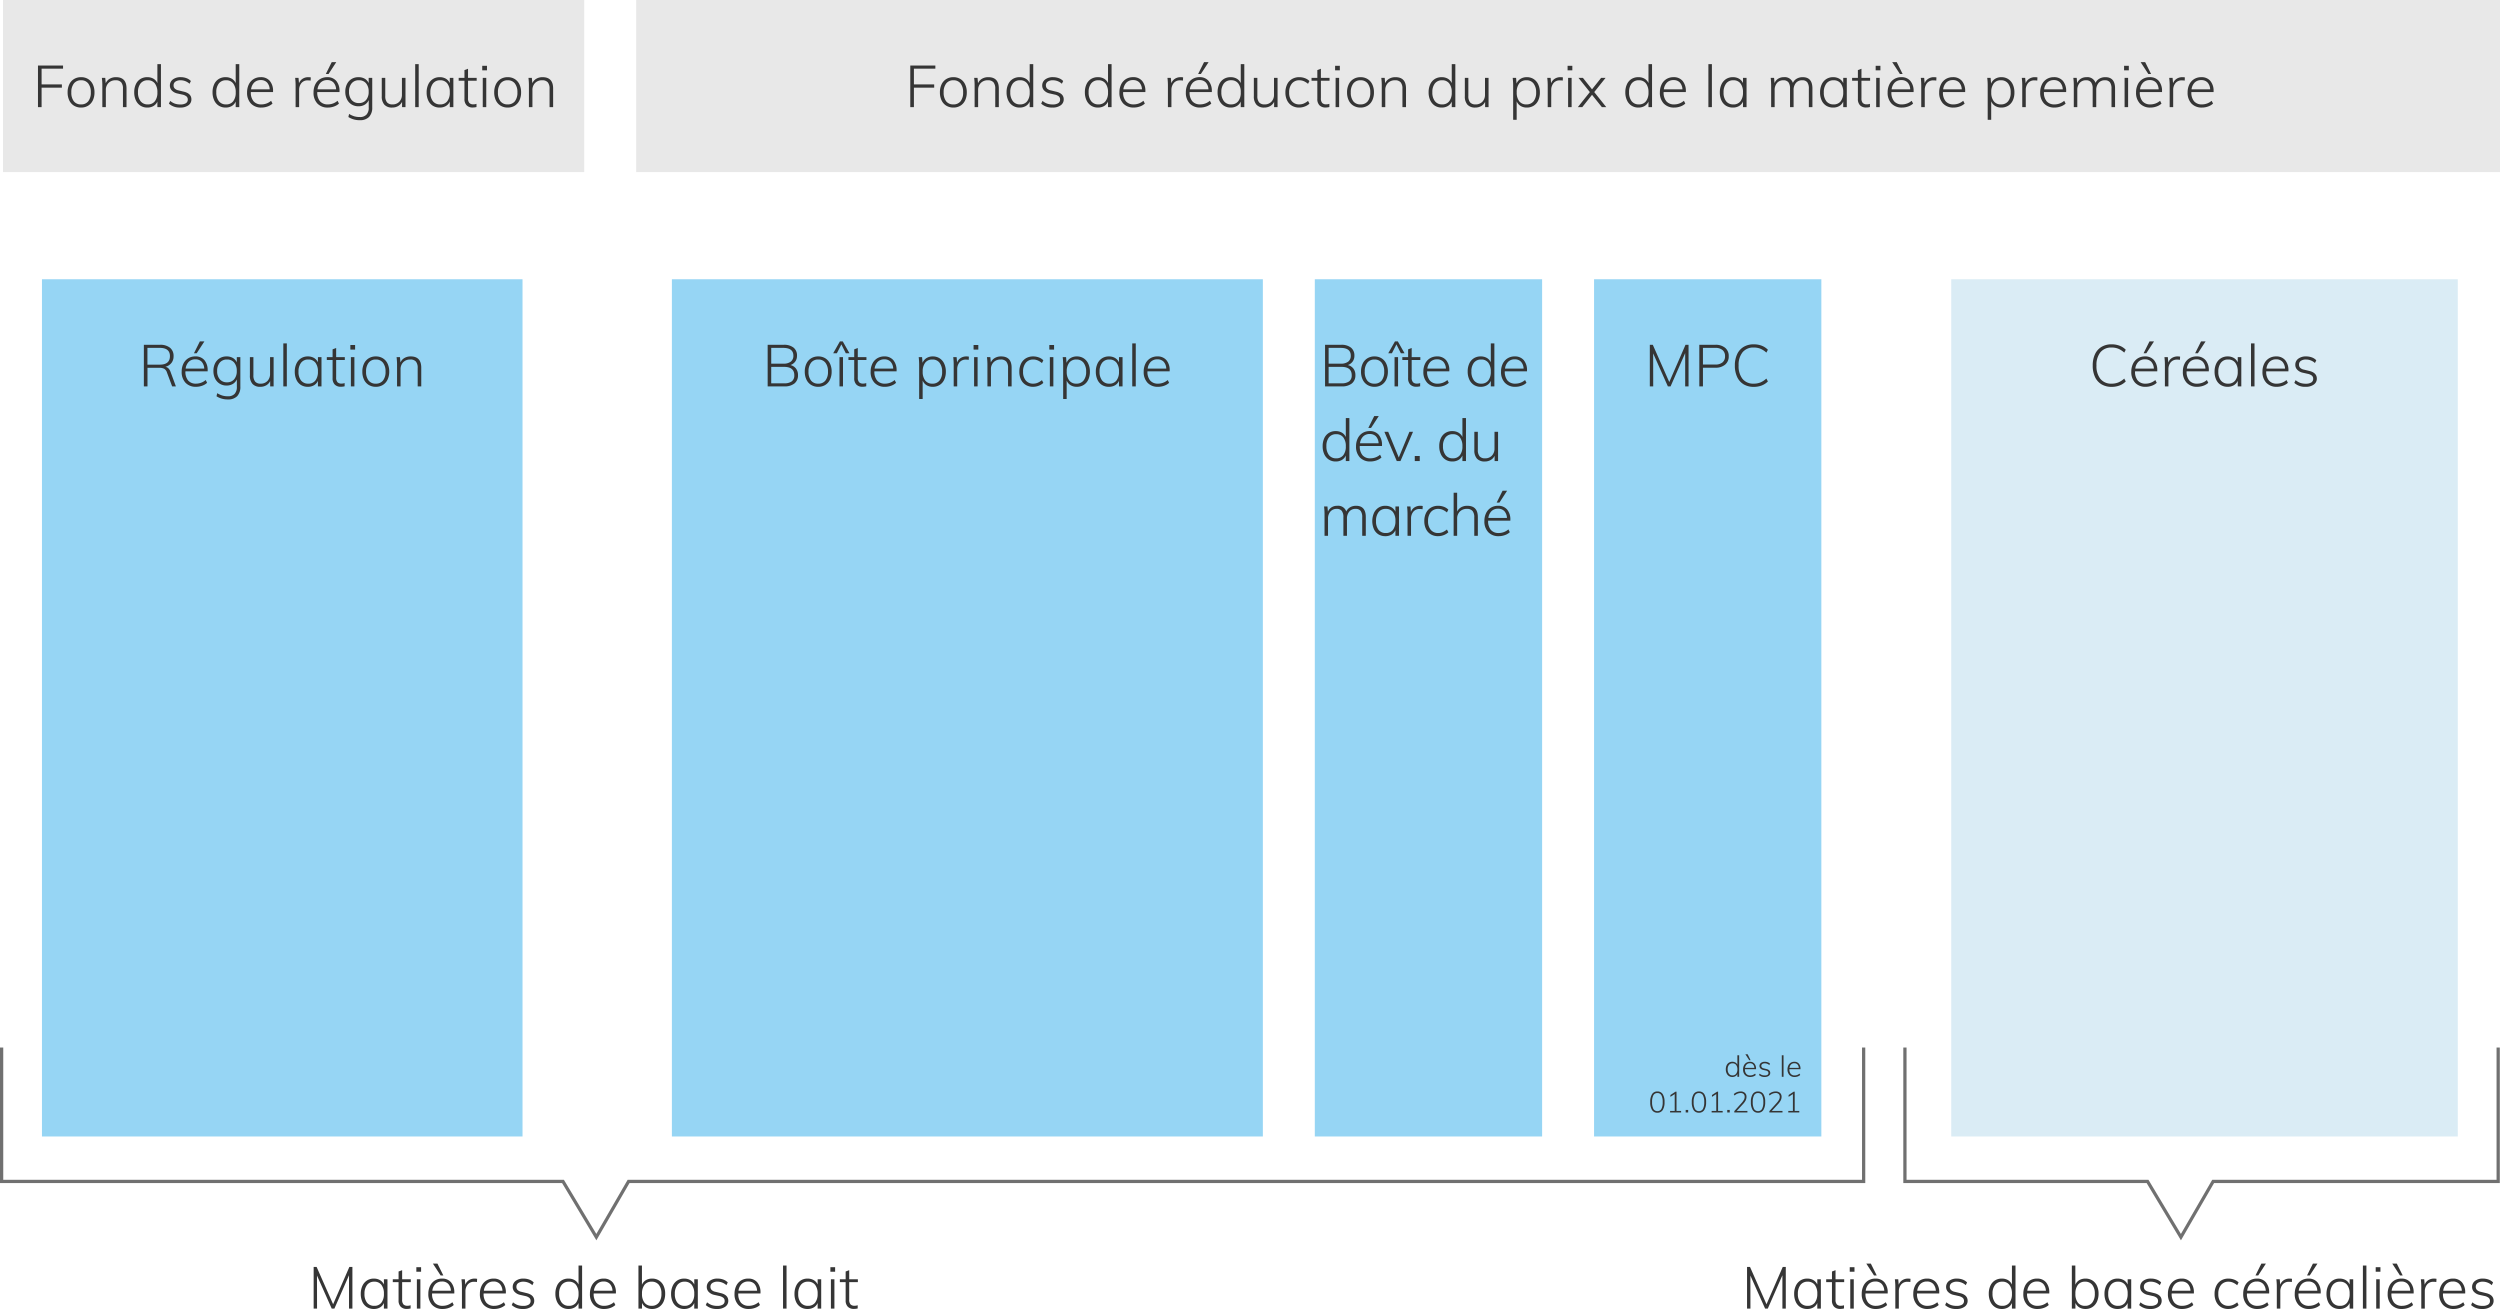
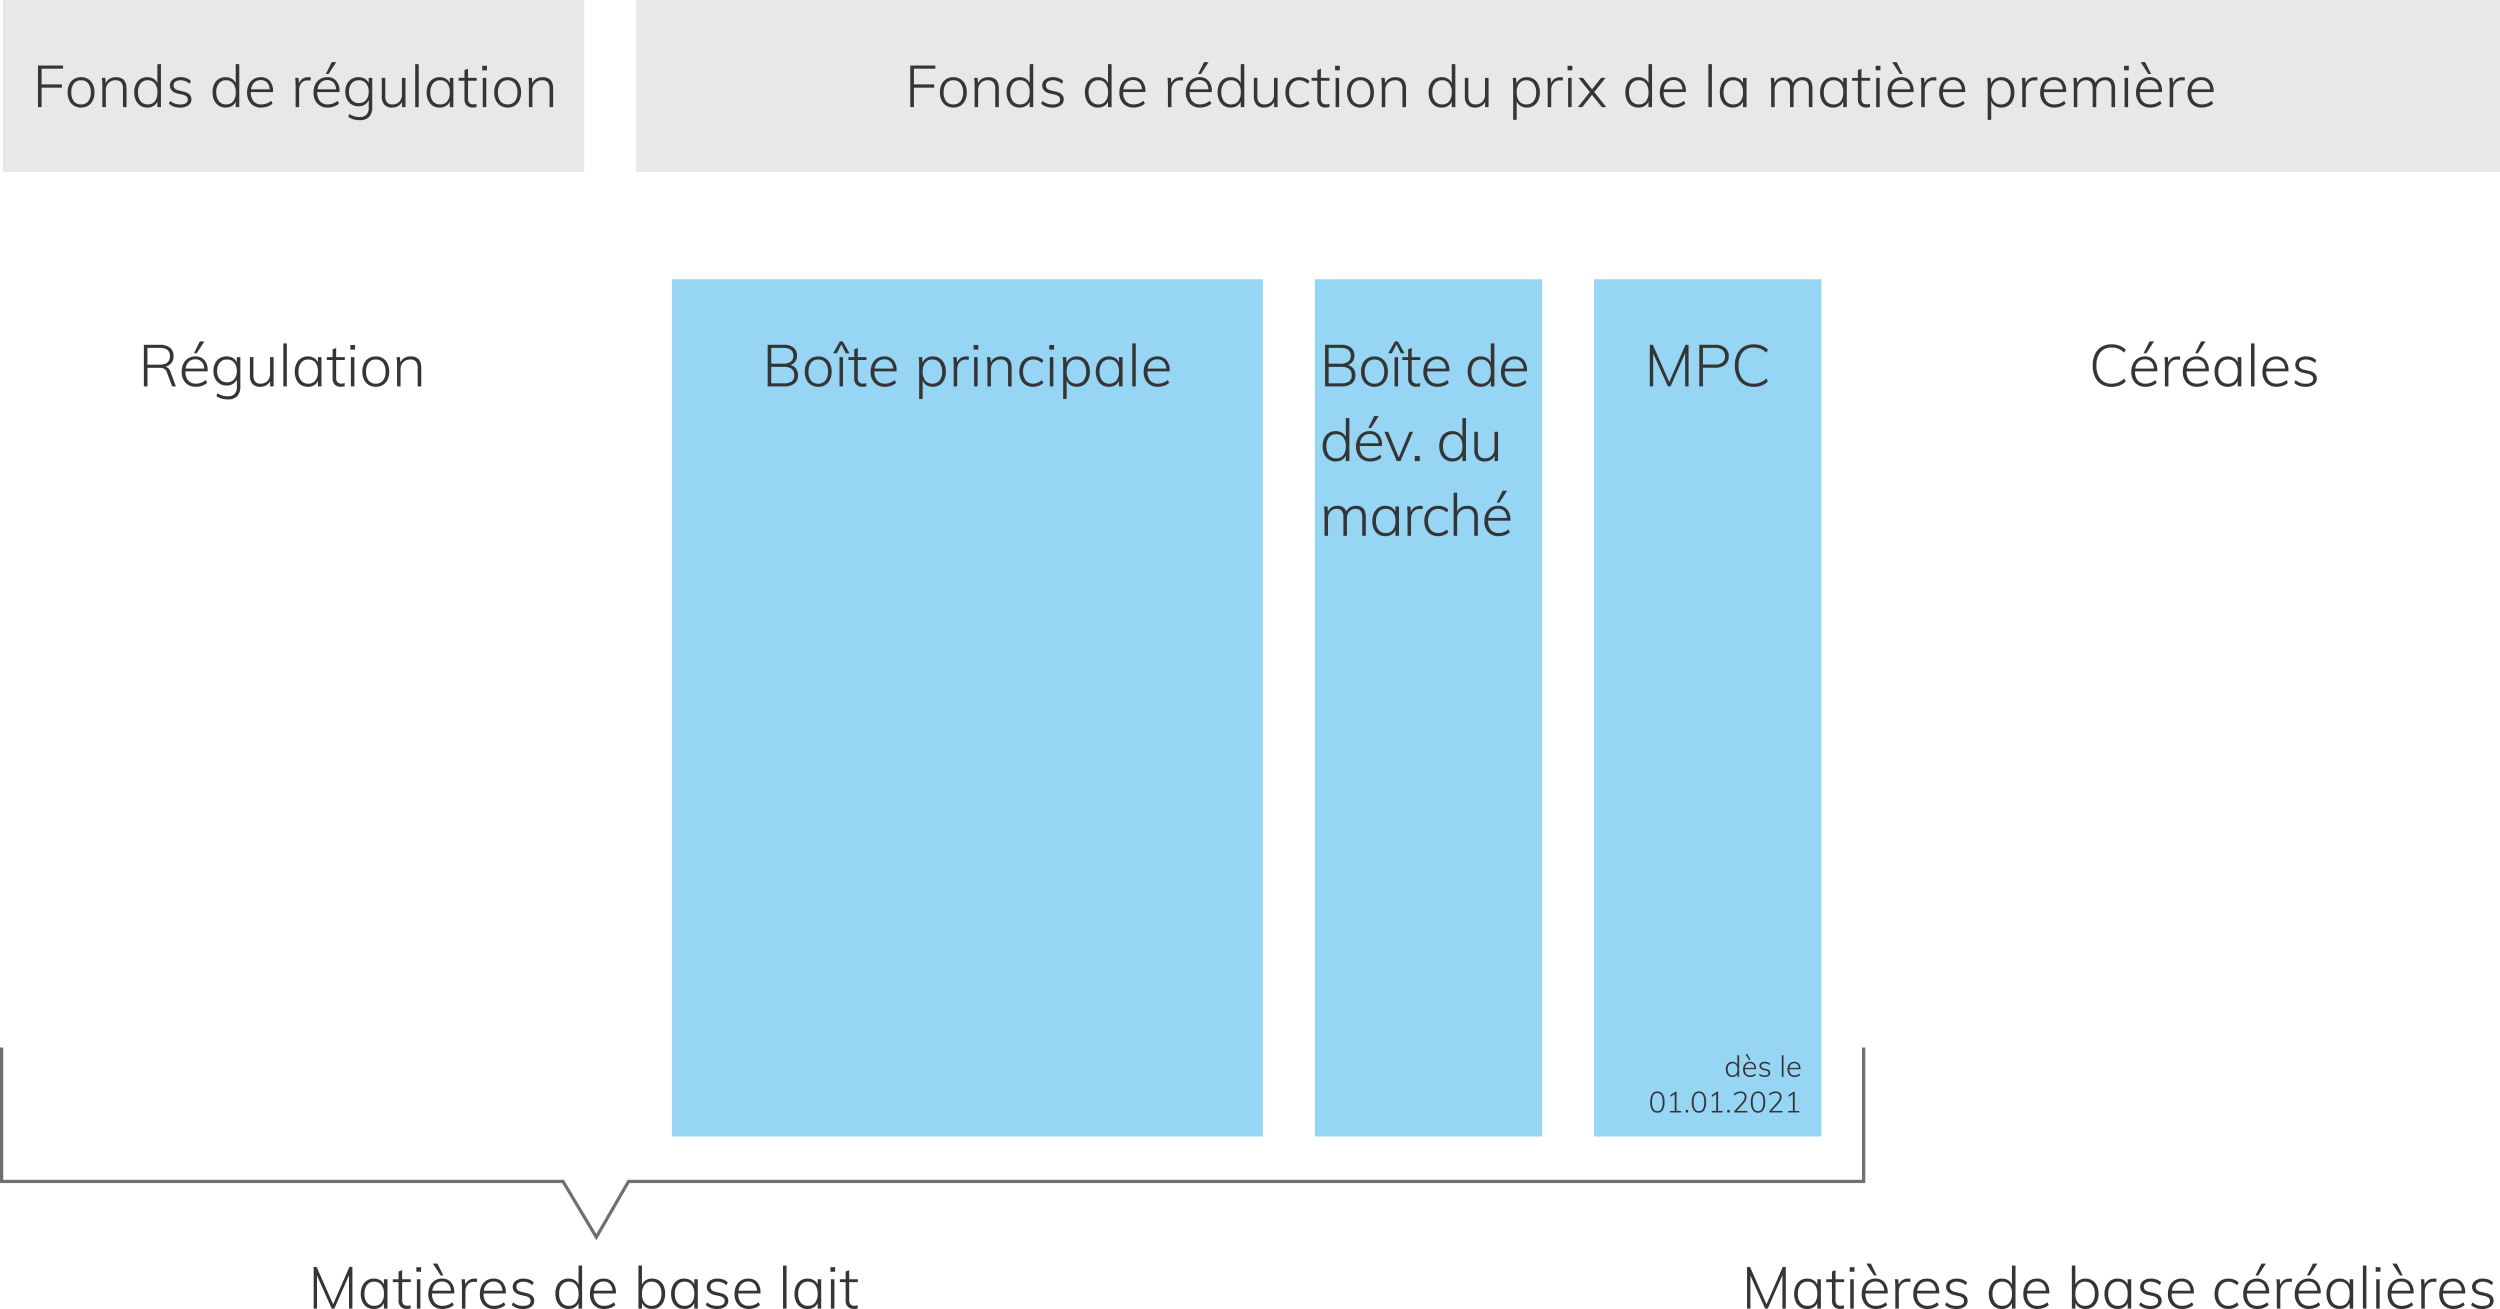
<svg xmlns="http://www.w3.org/2000/svg" width="769.922" height="403.126" viewBox="0 0 769.922 403.126">
  <g id="Group_994" data-name="Group 994" transform="translate(23343.482 11487)">
    <path id="Path_385" data-name="Path 385" d="M0,0H179V53H0Z" transform="translate(-23342.561 -11487)" fill="#e8e8e8" />
    <path id="Path_387" data-name="Path 387" d="M0,0H574V53H0Z" transform="translate(-23147.561 -11487)" fill="#e8e8e8" />
    <path id="Path_386" data-name="Path 386" d="M-79.227-12.816h7.722v.954h-6.606V-7h6.246v.99h-6.246V0h-1.116ZM-65.943.126A4.118,4.118,0,0,1-68.13-.45a3.8,3.8,0,0,1-1.458-1.638A5.607,5.607,0,0,1-70.1-4.554a5.607,5.607,0,0,1,.513-2.466A3.8,3.8,0,0,1-68.13-8.658a4.118,4.118,0,0,1,2.187-.576,4.037,4.037,0,0,1,2.16.576A3.822,3.822,0,0,1-62.334-7.02a5.607,5.607,0,0,1,.513,2.466,5.607,5.607,0,0,1-.513,2.466A3.822,3.822,0,0,1-63.783-.45,4.037,4.037,0,0,1-65.943.126Zm-.018-.972a2.7,2.7,0,0,0,2.223-.963,4.25,4.25,0,0,0,.783-2.745A4.261,4.261,0,0,0-63.747-7.3a2.666,2.666,0,0,0-2.2-.981,2.686,2.686,0,0,0-2.214.981,4.261,4.261,0,0,0-.792,2.745A4.278,4.278,0,0,0-68.175-1.8,2.687,2.687,0,0,0-65.961-.846Zm10.746-8.388q3.258,0,3.258,3.492V0h-1.1V-5.67A2.967,2.967,0,0,0-53.6-7.65a2.163,2.163,0,0,0-1.719-.63,2.945,2.945,0,0,0-2.178.828,3.016,3.016,0,0,0-.828,2.232V0h-1.08V-6.516a19.415,19.415,0,0,0-.144-2.5h1.044l.144,1.656a2.97,2.97,0,0,1,1.242-1.395A3.753,3.753,0,0,1-55.215-9.234Zm13.86-4.014V0h-1.1V-1.728a2.926,2.926,0,0,1-1.2,1.377,3.68,3.68,0,0,1-1.917.477,3.789,3.789,0,0,1-2.1-.585,3.876,3.876,0,0,1-1.413-1.656,5.752,5.752,0,0,1-.5-2.475,5.72,5.72,0,0,1,.5-2.457,3.718,3.718,0,0,1,1.4-1.62,3.913,3.913,0,0,1,2.115-.567,3.7,3.7,0,0,1,1.9.468A2.976,2.976,0,0,1-42.453-7.4v-5.85Zm-4.068,12.4a2.645,2.645,0,0,0,2.2-.972,4.292,4.292,0,0,0,.774-2.736A4.331,4.331,0,0,0-43.227-7.3,2.615,2.615,0,0,0-45.4-8.28a2.717,2.717,0,0,0-2.232.972,4.191,4.191,0,0,0-.792,2.718,4.3,4.3,0,0,0,.792,2.754A2.676,2.676,0,0,0-45.423-.846Zm9.99.972A4.857,4.857,0,0,1-38.907-1.08l.4-.846a4.72,4.72,0,0,0,1.449.846,5.145,5.145,0,0,0,1.683.252,3.09,3.09,0,0,0,1.7-.387,1.265,1.265,0,0,0,.585-1.125A1.235,1.235,0,0,0-33.48-3.3a2.952,2.952,0,0,0-1.269-.567l-1.53-.342a3.339,3.339,0,0,1-1.7-.9A2.117,2.117,0,0,1-38.6-6.624a2.288,2.288,0,0,1,.909-1.9,3.823,3.823,0,0,1,2.421-.711,5.026,5.026,0,0,1,1.773.306,3.513,3.513,0,0,1,1.359.882l-.414.846a4.056,4.056,0,0,0-2.718-1.08,2.74,2.74,0,0,0-1.62.414,1.339,1.339,0,0,0-.576,1.152,1.357,1.357,0,0,0,.369.99,2.293,2.293,0,0,0,1.143.558l1.548.378q2.43.54,2.43,2.394a2.167,2.167,0,0,1-.936,1.827A4.143,4.143,0,0,1-35.433.126Zm18.2-13.374V0h-1.1V-1.728a2.926,2.926,0,0,1-1.2,1.377,3.68,3.68,0,0,1-1.917.477,3.789,3.789,0,0,1-2.1-.585,3.876,3.876,0,0,1-1.413-1.656,5.752,5.752,0,0,1-.5-2.475,5.72,5.72,0,0,1,.5-2.457,3.718,3.718,0,0,1,1.4-1.62,3.913,3.913,0,0,1,2.115-.567,3.7,3.7,0,0,1,1.9.468A2.976,2.976,0,0,1-18.333-7.4v-5.85ZM-21.3-.846a2.645,2.645,0,0,0,2.2-.972,4.292,4.292,0,0,0,.774-2.736A4.331,4.331,0,0,0-19.107-7.3a2.615,2.615,0,0,0-2.178-.981,2.717,2.717,0,0,0-2.232.972,4.191,4.191,0,0,0-.792,2.718,4.3,4.3,0,0,0,.792,2.754A2.676,2.676,0,0,0-21.3-.846Zm7.632-3.8v.054a4.118,4.118,0,0,0,.837,2.781A3.057,3.057,0,0,0-10.4-.846a4.557,4.557,0,0,0,2.97-1.116l.432.864a4.333,4.333,0,0,1-1.512.891A5.5,5.5,0,0,1-10.4.126a4.272,4.272,0,0,1-3.24-1.242,4.744,4.744,0,0,1-1.188-3.42,5.461,5.461,0,0,1,.531-2.457,3.948,3.948,0,0,1,1.485-1.656,4.115,4.115,0,0,1,2.2-.585A3.486,3.486,0,0,1-7.83-8.082a4.733,4.733,0,0,1,1,3.2v.234Zm3.06-3.69a2.781,2.781,0,0,0-2.016.747,3.524,3.524,0,0,0-.972,2.1h5.724a3.322,3.322,0,0,0-.81-2.115A2.548,2.548,0,0,0-10.611-8.334ZM4-9.234a3.875,3.875,0,0,1,.792.072l-.054.99a4.084,4.084,0,0,0-.828-.072,2.421,2.421,0,0,0-2.043.873A3.3,3.3,0,0,0,1.2-5.292V0H.117V-6.516a19.416,19.416,0,0,0-.144-2.5H1.017l.144,1.674a2.739,2.739,0,0,1,1.107-1.4A3.17,3.17,0,0,1,4-9.234Zm2.79,4.59v.054a4.118,4.118,0,0,0,.837,2.781,3.057,3.057,0,0,0,2.439.963,4.557,4.557,0,0,0,2.97-1.116l.432.864a4.333,4.333,0,0,1-1.512.891,5.5,5.5,0,0,1-1.89.333,4.272,4.272,0,0,1-3.24-1.242,4.744,4.744,0,0,1-1.188-3.42,5.461,5.461,0,0,1,.531-2.457A3.948,3.948,0,0,1,7.659-8.649a4.115,4.115,0,0,1,2.2-.585,3.486,3.486,0,0,1,2.781,1.152,4.733,4.733,0,0,1,1,3.2v.234Zm3.06-3.69a2.781,2.781,0,0,0-2.016.747,3.524,3.524,0,0,0-.972,2.1h5.724a3.322,3.322,0,0,0-.81-2.115A2.548,2.548,0,0,0,9.855-8.334Zm-.432-1.872,1.818-3.654h1.4l-2.376,3.654ZM23.715-9.018V.036a4.119,4.119,0,0,1-.972,2.97,3.8,3.8,0,0,1-2.862,1.008,6.292,6.292,0,0,1-3.51-.972l.216-.954a7.233,7.233,0,0,0,1.62.738,6.033,6.033,0,0,0,1.692.216A2.67,2.67,0,0,0,21.942,2.3a3.044,3.044,0,0,0,.693-2.16V-2.178A3.1,3.1,0,0,1,21.411-.765a3.657,3.657,0,0,1-1.944.5,3.925,3.925,0,0,1-2.106-.567A3.858,3.858,0,0,1,15.93-2.421a5.106,5.106,0,0,1-.513-2.331A5.148,5.148,0,0,1,15.93-7.1a3.8,3.8,0,0,1,1.431-1.575,3.973,3.973,0,0,1,2.106-.558,3.773,3.773,0,0,1,1.935.468A2.976,2.976,0,0,1,22.617-7.4v-1.62Zm-4.1,7.758A2.748,2.748,0,0,0,21.816-2.2a3.8,3.8,0,0,0,.8-2.556,3.868,3.868,0,0,0-.8-2.583,2.736,2.736,0,0,0-2.205-.945,2.784,2.784,0,0,0-2.232.945,3.839,3.839,0,0,0-.81,2.583,3.768,3.768,0,0,0,.81,2.565A2.809,2.809,0,0,0,19.611-1.26ZM33.957-9.018V0H32.9V-1.638A3.023,3.023,0,0,1,31.671-.324a3.615,3.615,0,0,1-1.818.45,3.09,3.09,0,0,1-2.394-.882,3.737,3.737,0,0,1-.81-2.61V-9.018h1.08v5.58a2.97,2.97,0,0,0,.54,1.962,2.086,2.086,0,0,0,1.674.63,2.786,2.786,0,0,0,2.124-.837,3.1,3.1,0,0,0,.792-2.223V-9.018Zm2.988-4.23h1.08V0h-1.08ZM48.7-9.018V0H47.6V-1.728A2.926,2.926,0,0,1,46.4-.351a3.68,3.68,0,0,1-1.917.477,3.913,3.913,0,0,1-2.115-.567,3.718,3.718,0,0,1-1.4-1.62,5.72,5.72,0,0,1-.5-2.457,5.752,5.752,0,0,1,.5-2.475A3.876,3.876,0,0,1,42.39-8.649a3.789,3.789,0,0,1,2.1-.585,3.7,3.7,0,0,1,1.9.468A2.976,2.976,0,0,1,47.6-7.4v-1.62ZM44.649-.846a2.625,2.625,0,0,0,2.178-.972A4.292,4.292,0,0,0,47.6-4.554a4.324,4.324,0,0,0-.774-2.754,2.645,2.645,0,0,0-2.2-.972,2.666,2.666,0,0,0-2.214,1,4.338,4.338,0,0,0-.792,2.763,4.154,4.154,0,0,0,.792,2.709A2.728,2.728,0,0,0,44.649-.846Zm8.568-7.29v5.364a2.1,2.1,0,0,0,.414,1.494,1.66,1.66,0,0,0,1.224.414,2.95,2.95,0,0,0,.972-.162v.99a4.806,4.806,0,0,1-1.17.144,2.537,2.537,0,0,1-1.863-.666,2.691,2.691,0,0,1-.675-2v-5.58H50.337v-.882h1.782v-2.394l1.1-.414v2.808h2.664v.882Zm4.536-.882h1.08V0h-1.08Zm1.3-3.726v1.4H57.591v-1.4ZM65.439.126A4.118,4.118,0,0,1,63.252-.45a3.8,3.8,0,0,1-1.458-1.638,5.607,5.607,0,0,1-.513-2.466,5.607,5.607,0,0,1,.513-2.466,3.8,3.8,0,0,1,1.458-1.638,4.118,4.118,0,0,1,2.187-.576,4.037,4.037,0,0,1,2.16.576A3.822,3.822,0,0,1,69.048-7.02a5.607,5.607,0,0,1,.513,2.466,5.607,5.607,0,0,1-.513,2.466A3.822,3.822,0,0,1,67.6-.45,4.037,4.037,0,0,1,65.439.126Zm-.018-.972a2.7,2.7,0,0,0,2.223-.963,4.25,4.25,0,0,0,.783-2.745A4.261,4.261,0,0,0,67.635-7.3a2.666,2.666,0,0,0-2.2-.981,2.686,2.686,0,0,0-2.214.981,4.261,4.261,0,0,0-.792,2.745A4.278,4.278,0,0,0,63.207-1.8,2.687,2.687,0,0,0,65.421-.846ZM76.167-9.234q3.258,0,3.258,3.492V0h-1.1V-5.67a2.968,2.968,0,0,0-.549-1.98,2.163,2.163,0,0,0-1.719-.63,2.945,2.945,0,0,0-2.178.828,3.016,3.016,0,0,0-.828,2.232V0h-1.08V-6.516a19.415,19.415,0,0,0-.144-2.5h1.044l.144,1.656a2.97,2.97,0,0,1,1.242-1.395A3.753,3.753,0,0,1,76.167-9.234Z" transform="translate(-23252.561 -11454)" fill="#353535" />
    <path id="Path_400" data-name="Path 400" d="M13.608-12.816V0H12.564V-10.26L8.064,0H7.236L2.7-10.17,2.718,0H1.674V-12.816h.918L7.668-1.332l5-11.484Zm10.8,3.8V0h-1.1V-1.728a2.926,2.926,0,0,1-1.2,1.377A3.68,3.68,0,0,1,20.2.126a3.913,3.913,0,0,1-2.115-.567,3.718,3.718,0,0,1-1.4-1.62,5.72,5.72,0,0,1-.5-2.457,5.752,5.752,0,0,1,.5-2.475A3.876,3.876,0,0,1,18.1-8.649a3.789,3.789,0,0,1,2.1-.585,3.7,3.7,0,0,1,1.9.468A2.976,2.976,0,0,1,23.31-7.4v-1.62ZM20.358-.846a2.625,2.625,0,0,0,2.178-.972,4.292,4.292,0,0,0,.774-2.736,4.324,4.324,0,0,0-.774-2.754,2.645,2.645,0,0,0-2.2-.972,2.666,2.666,0,0,0-2.214,1,4.338,4.338,0,0,0-.792,2.763,4.154,4.154,0,0,0,.792,2.709A2.728,2.728,0,0,0,20.358-.846Zm8.568-7.29v5.364a2.1,2.1,0,0,0,.414,1.494,1.66,1.66,0,0,0,1.224.414,2.95,2.95,0,0,0,.972-.162v.99a4.806,4.806,0,0,1-1.17.144A2.537,2.537,0,0,1,28.5-.558a2.691,2.691,0,0,1-.675-2v-5.58H26.046v-.882h1.782v-2.394l1.1-.414v2.808H31.59v.882Zm4.536-.882h1.08V0h-1.08Zm1.3-3.726v1.4H33.3v-1.4Zm3.384,8.1v.054a4.118,4.118,0,0,0,.837,2.781,3.057,3.057,0,0,0,2.439.963,4.557,4.557,0,0,0,2.97-1.116l.432.864a4.333,4.333,0,0,1-1.512.891,5.5,5.5,0,0,1-1.89.333,4.272,4.272,0,0,1-3.24-1.242,4.744,4.744,0,0,1-1.188-3.42,5.461,5.461,0,0,1,.531-2.457,3.948,3.948,0,0,1,1.485-1.656,4.115,4.115,0,0,1,2.2-.585,3.486,3.486,0,0,1,2.781,1.152,4.733,4.733,0,0,1,1,3.2v.234Zm3.06-3.69a2.781,2.781,0,0,0-2.016.747,3.524,3.524,0,0,0-.972,2.1h5.724a3.322,3.322,0,0,0-.81-2.115A2.548,2.548,0,0,0,41.2-8.334ZM38.394-13.86h1.4l1.818,3.654H40.77ZM51.228-9.234a3.875,3.875,0,0,1,.792.072l-.054.99a4.084,4.084,0,0,0-.828-.072,2.421,2.421,0,0,0-2.043.873,3.3,3.3,0,0,0-.675,2.079V0H47.34V-6.516a19.415,19.415,0,0,0-.144-2.5H48.24l.144,1.674a2.739,2.739,0,0,1,1.107-1.4A3.17,3.17,0,0,1,51.228-9.234Zm2.79,4.59v.054a4.118,4.118,0,0,0,.837,2.781,3.057,3.057,0,0,0,2.439.963,4.557,4.557,0,0,0,2.97-1.116L60.7-1.1a4.333,4.333,0,0,1-1.512.891,5.5,5.5,0,0,1-1.89.333,4.272,4.272,0,0,1-3.24-1.242,4.744,4.744,0,0,1-1.188-3.42A5.461,5.461,0,0,1,53.4-6.993a3.948,3.948,0,0,1,1.485-1.656,4.115,4.115,0,0,1,2.2-.585,3.486,3.486,0,0,1,2.781,1.152,4.733,4.733,0,0,1,1,3.2v.234Zm3.06-3.69a2.781,2.781,0,0,0-2.016.747,3.524,3.524,0,0,0-.972,2.1h5.724A3.322,3.322,0,0,0,59-7.605,2.548,2.548,0,0,0,57.078-8.334ZM66.15.126A4.857,4.857,0,0,1,62.676-1.08l.4-.846a4.72,4.72,0,0,0,1.449.846A5.145,5.145,0,0,0,66.2-.828a3.09,3.09,0,0,0,1.7-.387A1.265,1.265,0,0,0,68.49-2.34,1.235,1.235,0,0,0,68.1-3.3a2.952,2.952,0,0,0-1.269-.567L65.3-4.212a3.339,3.339,0,0,1-1.7-.9,2.117,2.117,0,0,1-.621-1.512,2.288,2.288,0,0,1,.909-1.9,3.823,3.823,0,0,1,2.421-.711,5.026,5.026,0,0,1,1.773.306,3.513,3.513,0,0,1,1.359.882L69.03-7.2a4.056,4.056,0,0,0-2.718-1.08,2.74,2.74,0,0,0-1.62.414,1.339,1.339,0,0,0-.576,1.152,1.357,1.357,0,0,0,.369.99,2.293,2.293,0,0,0,1.143.558l1.548.378q2.43.54,2.43,2.394A2.167,2.167,0,0,1,68.67-.567,4.143,4.143,0,0,1,66.15.126Zm18.2-13.374V0h-1.1V-1.728a2.926,2.926,0,0,1-1.2,1.377,3.68,3.68,0,0,1-1.917.477,3.789,3.789,0,0,1-2.1-.585,3.876,3.876,0,0,1-1.413-1.656,5.752,5.752,0,0,1-.5-2.475,5.72,5.72,0,0,1,.5-2.457,3.718,3.718,0,0,1,1.4-1.62,3.913,3.913,0,0,1,2.115-.567,3.7,3.7,0,0,1,1.9.468A2.976,2.976,0,0,1,83.25-7.4v-5.85ZM80.28-.846a2.645,2.645,0,0,0,2.2-.972,4.292,4.292,0,0,0,.774-2.736A4.331,4.331,0,0,0,82.476-7.3,2.615,2.615,0,0,0,80.3-8.28a2.717,2.717,0,0,0-2.232.972,4.191,4.191,0,0,0-.792,2.718,4.3,4.3,0,0,0,.792,2.754A2.676,2.676,0,0,0,80.28-.846Zm7.632-3.8v.054a4.118,4.118,0,0,0,.837,2.781,3.057,3.057,0,0,0,2.439.963,4.557,4.557,0,0,0,2.97-1.116l.432.864a4.333,4.333,0,0,1-1.512.891,5.5,5.5,0,0,1-1.89.333,4.272,4.272,0,0,1-3.24-1.242,4.744,4.744,0,0,1-1.188-3.42,5.461,5.461,0,0,1,.531-2.457,3.948,3.948,0,0,1,1.485-1.656,4.115,4.115,0,0,1,2.2-.585,3.486,3.486,0,0,1,2.781,1.152,4.733,4.733,0,0,1,1,3.2v.234Zm3.06-3.69a2.781,2.781,0,0,0-2.016.747,3.524,3.524,0,0,0-.972,2.1h5.724a3.322,3.322,0,0,0-.81-2.115A2.548,2.548,0,0,0,90.972-8.334Zm14.94-.9a3.879,3.879,0,0,1,2.106.576,3.766,3.766,0,0,1,1.413,1.62,5.659,5.659,0,0,1,.5,2.448,5.752,5.752,0,0,1-.5,2.475,3.876,3.876,0,0,1-1.413,1.656,3.789,3.789,0,0,1-2.1.585A3.626,3.626,0,0,1,104-.36a2.965,2.965,0,0,1-1.2-1.4V0h-1.1V-13.248h1.08v5.922a2.939,2.939,0,0,1,1.206-1.422A3.674,3.674,0,0,1,105.912-9.234Zm-.126,8.388a2.656,2.656,0,0,0,2.2-.99,4.3,4.3,0,0,0,.792-2.754,4.191,4.191,0,0,0-.792-2.718,2.7,2.7,0,0,0-2.214-.972,2.645,2.645,0,0,0-2.2.972,4.324,4.324,0,0,0-.774,2.754,4.285,4.285,0,0,0,.774,2.745A2.676,2.676,0,0,0,105.786-.846Zm14.2-8.172V0h-1.1V-1.728a2.926,2.926,0,0,1-1.2,1.377,3.68,3.68,0,0,1-1.917.477,3.913,3.913,0,0,1-2.115-.567,3.718,3.718,0,0,1-1.4-1.62,5.72,5.72,0,0,1-.5-2.457,5.752,5.752,0,0,1,.5-2.475,3.876,3.876,0,0,1,1.413-1.656,3.789,3.789,0,0,1,2.1-.585,3.7,3.7,0,0,1,1.9.468A2.976,2.976,0,0,1,118.89-7.4v-1.62Zm-4.05,8.172a2.625,2.625,0,0,0,2.178-.972,4.292,4.292,0,0,0,.774-2.736,4.324,4.324,0,0,0-.774-2.754,2.645,2.645,0,0,0-2.2-.972,2.666,2.666,0,0,0-2.214,1,4.338,4.338,0,0,0-.792,2.763,4.154,4.154,0,0,0,.792,2.709A2.728,2.728,0,0,0,115.938-.846Zm9.972.972a4.857,4.857,0,0,1-3.474-1.206l.4-.846a4.72,4.72,0,0,0,1.449.846,5.145,5.145,0,0,0,1.683.252,3.09,3.09,0,0,0,1.7-.387,1.265,1.265,0,0,0,.585-1.125,1.235,1.235,0,0,0-.387-.963,2.952,2.952,0,0,0-1.269-.567l-1.53-.342a3.339,3.339,0,0,1-1.7-.9,2.117,2.117,0,0,1-.621-1.512,2.288,2.288,0,0,1,.909-1.9,3.823,3.823,0,0,1,2.421-.711,5.026,5.026,0,0,1,1.773.306,3.513,3.513,0,0,1,1.359.882l-.414.846a4.056,4.056,0,0,0-2.718-1.08,2.74,2.74,0,0,0-1.62.414,1.339,1.339,0,0,0-.576,1.152,1.357,1.357,0,0,0,.369.99,2.293,2.293,0,0,0,1.143.558l1.548.378q2.43.54,2.43,2.394a2.167,2.167,0,0,1-.936,1.827A4.143,4.143,0,0,1,125.91.126Zm6.534-4.77v.054a4.118,4.118,0,0,0,.837,2.781,3.057,3.057,0,0,0,2.439.963,4.557,4.557,0,0,0,2.97-1.116l.432.864a4.333,4.333,0,0,1-1.512.891,5.5,5.5,0,0,1-1.89.333,4.272,4.272,0,0,1-3.24-1.242,4.744,4.744,0,0,1-1.188-3.42,5.461,5.461,0,0,1,.531-2.457,3.948,3.948,0,0,1,1.485-1.656,4.115,4.115,0,0,1,2.2-.585,3.485,3.485,0,0,1,2.781,1.152,4.733,4.733,0,0,1,1,3.2v.234Zm3.06-3.69a2.781,2.781,0,0,0-2.016.747,3.524,3.524,0,0,0-.972,2.1h5.724a3.322,3.322,0,0,0-.81-2.115A2.548,2.548,0,0,0,135.5-8.334Zm10.728-4.914h1.08V0h-1.08Zm11.754,4.23V0h-1.1V-1.728a2.927,2.927,0,0,1-1.2,1.377,3.68,3.68,0,0,1-1.917.477,3.913,3.913,0,0,1-2.115-.567,3.718,3.718,0,0,1-1.4-1.62,5.72,5.72,0,0,1-.495-2.457,5.752,5.752,0,0,1,.5-2.475,3.876,3.876,0,0,1,1.413-1.656,3.789,3.789,0,0,1,2.1-.585,3.7,3.7,0,0,1,1.9.468A2.976,2.976,0,0,1,156.888-7.4v-1.62Zm-4.05,8.172a2.625,2.625,0,0,0,2.178-.972,4.292,4.292,0,0,0,.774-2.736,4.324,4.324,0,0,0-.774-2.754,2.645,2.645,0,0,0-2.2-.972,2.666,2.666,0,0,0-2.214,1,4.338,4.338,0,0,0-.792,2.763,4.154,4.154,0,0,0,.792,2.709A2.728,2.728,0,0,0,153.936-.846Zm7.038-8.172h1.08V0h-1.08Zm1.3-3.726v1.4h-1.458v-1.4Zm4.338,4.608v5.364a2.1,2.1,0,0,0,.414,1.494,1.66,1.66,0,0,0,1.224.414,2.95,2.95,0,0,0,.972-.162v.99a4.806,4.806,0,0,1-1.17.144,2.537,2.537,0,0,1-1.863-.666,2.691,2.691,0,0,1-.675-2v-5.58h-1.782v-.882h1.782v-2.394l1.1-.414v2.808h2.664v.882Z" transform="translate(-23248.561 -11084)" fill="#353535" />
    <path id="Path_401" data-name="Path 401" d="M13.608-12.816V0H12.564V-10.26L8.064,0H7.236L2.7-10.17,2.718,0H1.674V-12.816h.918L7.668-1.332l5-11.484Zm10.8,3.8V0h-1.1V-1.728a2.926,2.926,0,0,1-1.2,1.377A3.68,3.68,0,0,1,20.2.126a3.913,3.913,0,0,1-2.115-.567,3.718,3.718,0,0,1-1.4-1.62,5.72,5.72,0,0,1-.5-2.457,5.752,5.752,0,0,1,.5-2.475A3.876,3.876,0,0,1,18.1-8.649a3.789,3.789,0,0,1,2.1-.585,3.7,3.7,0,0,1,1.9.468A2.976,2.976,0,0,1,23.31-7.4v-1.62ZM20.358-.846a2.625,2.625,0,0,0,2.178-.972,4.292,4.292,0,0,0,.774-2.736,4.324,4.324,0,0,0-.774-2.754,2.645,2.645,0,0,0-2.2-.972,2.666,2.666,0,0,0-2.214,1,4.338,4.338,0,0,0-.792,2.763,4.154,4.154,0,0,0,.792,2.709A2.728,2.728,0,0,0,20.358-.846Zm8.568-7.29v5.364a2.1,2.1,0,0,0,.414,1.494,1.66,1.66,0,0,0,1.224.414,2.95,2.95,0,0,0,.972-.162v.99a4.806,4.806,0,0,1-1.17.144A2.537,2.537,0,0,1,28.5-.558a2.691,2.691,0,0,1-.675-2v-5.58H26.046v-.882h1.782v-2.394l1.1-.414v2.808H31.59v.882Zm4.536-.882h1.08V0h-1.08Zm1.3-3.726v1.4H33.3v-1.4Zm3.384,8.1v.054a4.118,4.118,0,0,0,.837,2.781,3.057,3.057,0,0,0,2.439.963,4.557,4.557,0,0,0,2.97-1.116l.432.864a4.333,4.333,0,0,1-1.512.891,5.5,5.5,0,0,1-1.89.333,4.272,4.272,0,0,1-3.24-1.242,4.744,4.744,0,0,1-1.188-3.42,5.461,5.461,0,0,1,.531-2.457,3.948,3.948,0,0,1,1.485-1.656,4.115,4.115,0,0,1,2.2-.585,3.486,3.486,0,0,1,2.781,1.152,4.733,4.733,0,0,1,1,3.2v.234Zm3.06-3.69a2.781,2.781,0,0,0-2.016.747,3.524,3.524,0,0,0-.972,2.1h5.724a3.322,3.322,0,0,0-.81-2.115A2.548,2.548,0,0,0,41.2-8.334ZM38.394-13.86h1.4l1.818,3.654H40.77ZM51.228-9.234a3.875,3.875,0,0,1,.792.072l-.054.99a4.084,4.084,0,0,0-.828-.072,2.421,2.421,0,0,0-2.043.873,3.3,3.3,0,0,0-.675,2.079V0H47.34V-6.516a19.415,19.415,0,0,0-.144-2.5H48.24l.144,1.674a2.739,2.739,0,0,1,1.107-1.4A3.17,3.17,0,0,1,51.228-9.234Zm2.79,4.59v.054a4.118,4.118,0,0,0,.837,2.781,3.057,3.057,0,0,0,2.439.963,4.557,4.557,0,0,0,2.97-1.116L60.7-1.1a4.333,4.333,0,0,1-1.512.891,5.5,5.5,0,0,1-1.89.333,4.272,4.272,0,0,1-3.24-1.242,4.744,4.744,0,0,1-1.188-3.42A5.461,5.461,0,0,1,53.4-6.993a3.948,3.948,0,0,1,1.485-1.656,4.115,4.115,0,0,1,2.2-.585,3.486,3.486,0,0,1,2.781,1.152,4.733,4.733,0,0,1,1,3.2v.234Zm3.06-3.69a2.781,2.781,0,0,0-2.016.747,3.524,3.524,0,0,0-.972,2.1h5.724A3.322,3.322,0,0,0,59-7.605,2.548,2.548,0,0,0,57.078-8.334ZM66.15.126A4.857,4.857,0,0,1,62.676-1.08l.4-.846a4.72,4.72,0,0,0,1.449.846A5.145,5.145,0,0,0,66.2-.828a3.09,3.09,0,0,0,1.7-.387A1.265,1.265,0,0,0,68.49-2.34,1.235,1.235,0,0,0,68.1-3.3a2.952,2.952,0,0,0-1.269-.567L65.3-4.212a3.339,3.339,0,0,1-1.7-.9,2.117,2.117,0,0,1-.621-1.512,2.288,2.288,0,0,1,.909-1.9,3.823,3.823,0,0,1,2.421-.711,5.026,5.026,0,0,1,1.773.306,3.513,3.513,0,0,1,1.359.882L69.03-7.2a4.056,4.056,0,0,0-2.718-1.08,2.74,2.74,0,0,0-1.62.414,1.339,1.339,0,0,0-.576,1.152,1.357,1.357,0,0,0,.369.99,2.293,2.293,0,0,0,1.143.558l1.548.378q2.43.54,2.43,2.394A2.167,2.167,0,0,1,68.67-.567,4.143,4.143,0,0,1,66.15.126Zm18.2-13.374V0h-1.1V-1.728a2.926,2.926,0,0,1-1.2,1.377,3.68,3.68,0,0,1-1.917.477,3.789,3.789,0,0,1-2.1-.585,3.876,3.876,0,0,1-1.413-1.656,5.752,5.752,0,0,1-.5-2.475,5.72,5.72,0,0,1,.5-2.457,3.718,3.718,0,0,1,1.4-1.62,3.913,3.913,0,0,1,2.115-.567,3.7,3.7,0,0,1,1.9.468A2.976,2.976,0,0,1,83.25-7.4v-5.85ZM80.28-.846a2.645,2.645,0,0,0,2.2-.972,4.292,4.292,0,0,0,.774-2.736A4.331,4.331,0,0,0,82.476-7.3,2.615,2.615,0,0,0,80.3-8.28a2.717,2.717,0,0,0-2.232.972,4.191,4.191,0,0,0-.792,2.718,4.3,4.3,0,0,0,.792,2.754A2.676,2.676,0,0,0,80.28-.846Zm7.632-3.8v.054a4.118,4.118,0,0,0,.837,2.781,3.057,3.057,0,0,0,2.439.963,4.557,4.557,0,0,0,2.97-1.116l.432.864a4.333,4.333,0,0,1-1.512.891,5.5,5.5,0,0,1-1.89.333,4.272,4.272,0,0,1-3.24-1.242,4.744,4.744,0,0,1-1.188-3.42,5.461,5.461,0,0,1,.531-2.457,3.948,3.948,0,0,1,1.485-1.656,4.115,4.115,0,0,1,2.2-.585,3.486,3.486,0,0,1,2.781,1.152,4.733,4.733,0,0,1,1,3.2v.234Zm3.06-3.69a2.781,2.781,0,0,0-2.016.747,3.524,3.524,0,0,0-.972,2.1h5.724a3.322,3.322,0,0,0-.81-2.115A2.548,2.548,0,0,0,90.972-8.334Zm14.94-.9a3.879,3.879,0,0,1,2.106.576,3.766,3.766,0,0,1,1.413,1.62,5.659,5.659,0,0,1,.5,2.448,5.752,5.752,0,0,1-.5,2.475,3.876,3.876,0,0,1-1.413,1.656,3.789,3.789,0,0,1-2.1.585A3.626,3.626,0,0,1,104-.36a2.965,2.965,0,0,1-1.2-1.4V0h-1.1V-13.248h1.08v5.922a2.939,2.939,0,0,1,1.206-1.422A3.674,3.674,0,0,1,105.912-9.234Zm-.126,8.388a2.656,2.656,0,0,0,2.2-.99,4.3,4.3,0,0,0,.792-2.754,4.191,4.191,0,0,0-.792-2.718,2.7,2.7,0,0,0-2.214-.972,2.645,2.645,0,0,0-2.2.972,4.324,4.324,0,0,0-.774,2.754,4.285,4.285,0,0,0,.774,2.745A2.676,2.676,0,0,0,105.786-.846Zm14.2-8.172V0h-1.1V-1.728a2.926,2.926,0,0,1-1.2,1.377,3.68,3.68,0,0,1-1.917.477,3.913,3.913,0,0,1-2.115-.567,3.718,3.718,0,0,1-1.4-1.62,5.72,5.72,0,0,1-.5-2.457,5.752,5.752,0,0,1,.5-2.475,3.876,3.876,0,0,1,1.413-1.656,3.789,3.789,0,0,1,2.1-.585,3.7,3.7,0,0,1,1.9.468A2.976,2.976,0,0,1,118.89-7.4v-1.62Zm-4.05,8.172a2.625,2.625,0,0,0,2.178-.972,4.292,4.292,0,0,0,.774-2.736,4.324,4.324,0,0,0-.774-2.754,2.645,2.645,0,0,0-2.2-.972,2.666,2.666,0,0,0-2.214,1,4.338,4.338,0,0,0-.792,2.763,4.154,4.154,0,0,0,.792,2.709A2.728,2.728,0,0,0,115.938-.846Zm9.972.972a4.857,4.857,0,0,1-3.474-1.206l.4-.846a4.72,4.72,0,0,0,1.449.846,5.145,5.145,0,0,0,1.683.252,3.09,3.09,0,0,0,1.7-.387,1.265,1.265,0,0,0,.585-1.125,1.235,1.235,0,0,0-.387-.963,2.952,2.952,0,0,0-1.269-.567l-1.53-.342a3.339,3.339,0,0,1-1.7-.9,2.117,2.117,0,0,1-.621-1.512,2.288,2.288,0,0,1,.909-1.9,3.823,3.823,0,0,1,2.421-.711,5.026,5.026,0,0,1,1.773.306,3.513,3.513,0,0,1,1.359.882l-.414.846a4.056,4.056,0,0,0-2.718-1.08,2.74,2.74,0,0,0-1.62.414,1.339,1.339,0,0,0-.576,1.152,1.357,1.357,0,0,0,.369.99,2.293,2.293,0,0,0,1.143.558l1.548.378q2.43.54,2.43,2.394a2.167,2.167,0,0,1-.936,1.827A4.143,4.143,0,0,1,125.91.126Zm6.534-4.77v.054a4.118,4.118,0,0,0,.837,2.781,3.057,3.057,0,0,0,2.439.963,4.557,4.557,0,0,0,2.97-1.116l.432.864a4.333,4.333,0,0,1-1.512.891,5.5,5.5,0,0,1-1.89.333,4.272,4.272,0,0,1-3.24-1.242,4.744,4.744,0,0,1-1.188-3.42,5.461,5.461,0,0,1,.531-2.457,3.948,3.948,0,0,1,1.485-1.656,4.115,4.115,0,0,1,2.2-.585,3.485,3.485,0,0,1,2.781,1.152,4.733,4.733,0,0,1,1,3.2v.234Zm3.06-3.69a2.781,2.781,0,0,0-2.016.747,3.524,3.524,0,0,0-.972,2.1h5.724a3.322,3.322,0,0,0-.81-2.115A2.548,2.548,0,0,0,135.5-8.334ZM149.886.126a4.234,4.234,0,0,1-2.232-.576,3.852,3.852,0,0,1-1.476-1.629,5.424,5.424,0,0,1-.522-2.439,5.583,5.583,0,0,1,.522-2.475,3.852,3.852,0,0,1,1.494-1.656,4.278,4.278,0,0,1,2.25-.585,4.941,4.941,0,0,1,1.755.315,3.69,3.69,0,0,1,1.377.873l-.432.864a5.346,5.346,0,0,0-1.341-.837,3.467,3.467,0,0,0-1.323-.261,2.861,2.861,0,0,0-2.3,1,4.145,4.145,0,0,0-.846,2.763,4.006,4.006,0,0,0,.837,2.7,2.891,2.891,0,0,0,2.313.972,3.467,3.467,0,0,0,1.323-.261,5.6,5.6,0,0,0,1.341-.819l.432.846a4.127,4.127,0,0,1-1.431.882A4.866,4.866,0,0,1,149.886.126Zm5.742-4.77v.054a4.118,4.118,0,0,0,.837,2.781,3.057,3.057,0,0,0,2.439.963,4.557,4.557,0,0,0,2.97-1.116l.432.864a4.333,4.333,0,0,1-1.512.891,5.5,5.5,0,0,1-1.89.333,4.272,4.272,0,0,1-3.24-1.242,4.744,4.744,0,0,1-1.188-3.42,5.461,5.461,0,0,1,.531-2.457,3.948,3.948,0,0,1,1.485-1.656,4.115,4.115,0,0,1,2.2-.585,3.485,3.485,0,0,1,2.781,1.152,4.733,4.733,0,0,1,1,3.2v.234Zm3.06-3.69a2.781,2.781,0,0,0-2.016.747,3.524,3.524,0,0,0-.972,2.1h5.724a3.322,3.322,0,0,0-.81-2.115A2.548,2.548,0,0,0,158.688-8.334Zm-.432-1.872,1.818-3.654h1.4L159.1-10.206Zm10.458.972a3.875,3.875,0,0,1,.792.072l-.054.99a4.084,4.084,0,0,0-.828-.072,2.421,2.421,0,0,0-2.043.873,3.3,3.3,0,0,0-.675,2.079V0h-1.08V-6.516a19.417,19.417,0,0,0-.144-2.5h1.044l.144,1.674a2.739,2.739,0,0,1,1.107-1.4A3.17,3.17,0,0,1,168.714-9.234Zm2.79,4.59v.054a4.118,4.118,0,0,0,.837,2.781,3.057,3.057,0,0,0,2.439.963,4.557,4.557,0,0,0,2.97-1.116l.432.864a4.333,4.333,0,0,1-1.512.891,5.5,5.5,0,0,1-1.89.333,4.272,4.272,0,0,1-3.24-1.242,4.744,4.744,0,0,1-1.188-3.42,5.461,5.461,0,0,1,.531-2.457,3.948,3.948,0,0,1,1.485-1.656,4.115,4.115,0,0,1,2.2-.585,3.485,3.485,0,0,1,2.781,1.152,4.733,4.733,0,0,1,1,3.2v.234Zm3.06-3.69a2.781,2.781,0,0,0-2.016.747,3.524,3.524,0,0,0-.972,2.1H177.3a3.322,3.322,0,0,0-.81-2.115A2.548,2.548,0,0,0,174.564-8.334Zm-.432-1.872,1.818-3.654h1.4l-2.376,3.654Zm14.22,1.188V0h-1.1V-1.728a2.927,2.927,0,0,1-1.2,1.377,3.68,3.68,0,0,1-1.917.477,3.913,3.913,0,0,1-2.115-.567,3.718,3.718,0,0,1-1.4-1.62,5.72,5.72,0,0,1-.495-2.457,5.752,5.752,0,0,1,.5-2.475,3.876,3.876,0,0,1,1.413-1.656,3.789,3.789,0,0,1,2.1-.585,3.7,3.7,0,0,1,1.9.468A2.976,2.976,0,0,1,187.254-7.4v-1.62ZM184.3-.846a2.625,2.625,0,0,0,2.178-.972,4.292,4.292,0,0,0,.774-2.736,4.324,4.324,0,0,0-.774-2.754,2.645,2.645,0,0,0-2.2-.972,2.666,2.666,0,0,0-2.214,1,4.338,4.338,0,0,0-.792,2.763,4.154,4.154,0,0,0,.792,2.709A2.728,2.728,0,0,0,184.3-.846Zm7.038-12.4h1.08V0h-1.08Zm4.1,4.23h1.08V0h-1.08Zm1.3-3.726v1.4h-1.458v-1.4Zm3.384,8.1v.054a4.118,4.118,0,0,0,.837,2.781,3.057,3.057,0,0,0,2.439.963,4.557,4.557,0,0,0,2.97-1.116l.432.864a4.333,4.333,0,0,1-1.512.891,5.5,5.5,0,0,1-1.89.333,4.272,4.272,0,0,1-3.24-1.242,4.744,4.744,0,0,1-1.188-3.42,5.461,5.461,0,0,1,.531-2.457,3.948,3.948,0,0,1,1.485-1.656,4.115,4.115,0,0,1,2.2-.585,3.485,3.485,0,0,1,2.781,1.152,4.733,4.733,0,0,1,1,3.2v.234Zm3.06-3.69a2.781,2.781,0,0,0-2.016.747,3.524,3.524,0,0,0-.972,2.1h5.724a3.322,3.322,0,0,0-.81-2.115A2.548,2.548,0,0,0,203.184-8.334Zm-2.808-5.526h1.4l1.818,3.654h-.846ZM213.21-9.234a3.875,3.875,0,0,1,.792.072l-.054.99a4.084,4.084,0,0,0-.828-.072,2.421,2.421,0,0,0-2.043.873,3.3,3.3,0,0,0-.675,2.079V0h-1.08V-6.516a19.417,19.417,0,0,0-.144-2.5h1.044l.144,1.674a2.739,2.739,0,0,1,1.107-1.4A3.17,3.17,0,0,1,213.21-9.234ZM216-4.644v.054a4.118,4.118,0,0,0,.837,2.781,3.057,3.057,0,0,0,2.439.963,4.557,4.557,0,0,0,2.97-1.116l.432.864a4.333,4.333,0,0,1-1.512.891,5.5,5.5,0,0,1-1.89.333,4.272,4.272,0,0,1-3.24-1.242,4.744,4.744,0,0,1-1.188-3.42,5.461,5.461,0,0,1,.531-2.457,3.948,3.948,0,0,1,1.485-1.656,4.115,4.115,0,0,1,2.2-.585,3.485,3.485,0,0,1,2.781,1.152,4.733,4.733,0,0,1,1,3.2v.234Zm3.06-3.69a2.781,2.781,0,0,0-2.016.747,3.524,3.524,0,0,0-.972,2.1H221.8a3.322,3.322,0,0,0-.81-2.115A2.548,2.548,0,0,0,219.06-8.334Zm9.072,8.46a4.857,4.857,0,0,1-3.474-1.206l.4-.846a4.72,4.72,0,0,0,1.449.846,5.145,5.145,0,0,0,1.683.252,3.09,3.09,0,0,0,1.7-.387,1.265,1.265,0,0,0,.585-1.125,1.235,1.235,0,0,0-.387-.963,2.952,2.952,0,0,0-1.269-.567l-1.53-.342a3.339,3.339,0,0,1-1.7-.9,2.117,2.117,0,0,1-.621-1.512,2.288,2.288,0,0,1,.909-1.9,3.823,3.823,0,0,1,2.421-.711,5.026,5.026,0,0,1,1.773.306,3.513,3.513,0,0,1,1.359.882l-.414.846a4.056,4.056,0,0,0-2.718-1.08,2.74,2.74,0,0,0-1.62.414,1.339,1.339,0,0,0-.576,1.152,1.357,1.357,0,0,0,.369.99,2.293,2.293,0,0,0,1.143.558l1.548.378q2.43.54,2.43,2.394a2.167,2.167,0,0,1-.936,1.827A4.143,4.143,0,0,1,228.132.126Z" transform="translate(-22807.121 -11084)" fill="#353535" />
    <path id="Path_392" data-name="Path 392" d="M-202.581-12.816h7.722v.954h-6.606V-7h6.246v.99h-6.246V0h-1.116ZM-189.3.126a4.118,4.118,0,0,1-2.187-.576,3.8,3.8,0,0,1-1.458-1.638,5.607,5.607,0,0,1-.513-2.466,5.607,5.607,0,0,1,.513-2.466,3.8,3.8,0,0,1,1.458-1.638,4.118,4.118,0,0,1,2.187-.576,4.037,4.037,0,0,1,2.16.576,3.822,3.822,0,0,1,1.449,1.638,5.607,5.607,0,0,1,.513,2.466,5.607,5.607,0,0,1-.513,2.466A3.822,3.822,0,0,1-187.137-.45,4.037,4.037,0,0,1-189.3.126Zm-.018-.972a2.7,2.7,0,0,0,2.223-.963,4.25,4.25,0,0,0,.783-2.745A4.261,4.261,0,0,0-187.1-7.3a2.666,2.666,0,0,0-2.2-.981,2.686,2.686,0,0,0-2.214.981,4.261,4.261,0,0,0-.792,2.745,4.278,4.278,0,0,0,.774,2.754A2.687,2.687,0,0,0-189.315-.846Zm10.746-8.388q3.258,0,3.258,3.492V0h-1.1V-5.67a2.967,2.967,0,0,0-.549-1.98,2.163,2.163,0,0,0-1.719-.63,2.945,2.945,0,0,0-2.178.828,3.016,3.016,0,0,0-.828,2.232V0h-1.08V-6.516a19.417,19.417,0,0,0-.144-2.5h1.044l.144,1.656a2.97,2.97,0,0,1,1.242-1.395A3.753,3.753,0,0,1-178.569-9.234Zm13.86-4.014V0h-1.1V-1.728A2.927,2.927,0,0,1-167-.351a3.68,3.68,0,0,1-1.917.477,3.789,3.789,0,0,1-2.1-.585,3.876,3.876,0,0,1-1.413-1.656,5.752,5.752,0,0,1-.5-2.475,5.72,5.72,0,0,1,.495-2.457,3.718,3.718,0,0,1,1.4-1.62,3.913,3.913,0,0,1,2.115-.567,3.7,3.7,0,0,1,1.9.468A2.976,2.976,0,0,1-165.807-7.4v-5.85Zm-4.068,12.4a2.645,2.645,0,0,0,2.2-.972,4.292,4.292,0,0,0,.774-2.736,4.331,4.331,0,0,0-.774-2.745,2.615,2.615,0,0,0-2.178-.981,2.717,2.717,0,0,0-2.232.972,4.191,4.191,0,0,0-.792,2.718,4.3,4.3,0,0,0,.792,2.754A2.676,2.676,0,0,0-168.777-.846Zm9.99.972a4.857,4.857,0,0,1-3.474-1.206l.4-.846a4.72,4.72,0,0,0,1.449.846,5.145,5.145,0,0,0,1.683.252,3.09,3.09,0,0,0,1.7-.387,1.265,1.265,0,0,0,.585-1.125,1.235,1.235,0,0,0-.387-.963A2.952,2.952,0,0,0-158.1-3.87l-1.53-.342a3.339,3.339,0,0,1-1.7-.9,2.117,2.117,0,0,1-.621-1.512,2.288,2.288,0,0,1,.909-1.9,3.823,3.823,0,0,1,2.421-.711,5.026,5.026,0,0,1,1.773.306,3.513,3.513,0,0,1,1.359.882l-.414.846a4.056,4.056,0,0,0-2.718-1.08,2.74,2.74,0,0,0-1.62.414,1.339,1.339,0,0,0-.576,1.152,1.357,1.357,0,0,0,.369.99,2.293,2.293,0,0,0,1.143.558l1.548.378q2.43.54,2.43,2.394a2.167,2.167,0,0,1-.936,1.827A4.143,4.143,0,0,1-158.787.126Zm18.2-13.374V0h-1.1V-1.728a2.927,2.927,0,0,1-1.2,1.377A3.68,3.68,0,0,1-144.8.126a3.789,3.789,0,0,1-2.1-.585,3.876,3.876,0,0,1-1.413-1.656,5.752,5.752,0,0,1-.5-2.475,5.72,5.72,0,0,1,.495-2.457,3.718,3.718,0,0,1,1.4-1.62,3.913,3.913,0,0,1,2.115-.567,3.7,3.7,0,0,1,1.9.468A2.976,2.976,0,0,1-141.687-7.4v-5.85Zm-4.068,12.4a2.645,2.645,0,0,0,2.2-.972,4.292,4.292,0,0,0,.774-2.736,4.331,4.331,0,0,0-.774-2.745,2.615,2.615,0,0,0-2.178-.981,2.717,2.717,0,0,0-2.232.972,4.191,4.191,0,0,0-.792,2.718,4.3,4.3,0,0,0,.792,2.754A2.676,2.676,0,0,0-144.657-.846Zm7.632-3.8v.054a4.118,4.118,0,0,0,.837,2.781,3.057,3.057,0,0,0,2.439.963,4.557,4.557,0,0,0,2.97-1.116l.432.864a4.333,4.333,0,0,1-1.512.891,5.5,5.5,0,0,1-1.89.333,4.272,4.272,0,0,1-3.24-1.242,4.744,4.744,0,0,1-1.188-3.42,5.461,5.461,0,0,1,.531-2.457,3.948,3.948,0,0,1,1.485-1.656,4.115,4.115,0,0,1,2.2-.585,3.485,3.485,0,0,1,2.781,1.152,4.733,4.733,0,0,1,1,3.2v.234Zm3.06-3.69a2.781,2.781,0,0,0-2.016.747,3.524,3.524,0,0,0-.972,2.1h5.724a3.322,3.322,0,0,0-.81-2.115A2.548,2.548,0,0,0-133.965-8.334Zm14.616-.9a3.875,3.875,0,0,1,.792.072l-.054.99a4.085,4.085,0,0,0-.828-.072,2.421,2.421,0,0,0-2.043.873,3.3,3.3,0,0,0-.675,2.079V0h-1.08V-6.516a19.415,19.415,0,0,0-.144-2.5h1.044l.144,1.674a2.739,2.739,0,0,1,1.107-1.4A3.17,3.17,0,0,1-119.349-9.234Zm2.79,4.59v.054a4.118,4.118,0,0,0,.837,2.781,3.057,3.057,0,0,0,2.439.963,4.557,4.557,0,0,0,2.97-1.116l.432.864a4.333,4.333,0,0,1-1.512.891,5.5,5.5,0,0,1-1.89.333,4.272,4.272,0,0,1-3.24-1.242,4.744,4.744,0,0,1-1.188-3.42,5.461,5.461,0,0,1,.531-2.457,3.948,3.948,0,0,1,1.485-1.656,4.115,4.115,0,0,1,2.2-.585,3.486,3.486,0,0,1,2.781,1.152,4.733,4.733,0,0,1,1,3.2v.234Zm3.06-3.69a2.781,2.781,0,0,0-2.016.747,3.524,3.524,0,0,0-.972,2.1h5.724a3.322,3.322,0,0,0-.81-2.115A2.548,2.548,0,0,0-113.5-8.334Zm-.432-1.872,1.818-3.654h1.4l-2.376,3.654Zm14.22-3.042V0h-1.1V-1.728a2.926,2.926,0,0,1-1.2,1.377,3.68,3.68,0,0,1-1.917.477,3.789,3.789,0,0,1-2.1-.585,3.876,3.876,0,0,1-1.413-1.656,5.752,5.752,0,0,1-.5-2.475,5.72,5.72,0,0,1,.5-2.457,3.718,3.718,0,0,1,1.4-1.62,3.913,3.913,0,0,1,2.115-.567,3.7,3.7,0,0,1,1.9.468A2.976,2.976,0,0,1-100.809-7.4v-5.85Zm-4.068,12.4a2.645,2.645,0,0,0,2.2-.972,4.292,4.292,0,0,0,.774-2.736,4.331,4.331,0,0,0-.774-2.745,2.615,2.615,0,0,0-2.178-.981,2.717,2.717,0,0,0-2.232.972,4.191,4.191,0,0,0-.792,2.718,4.3,4.3,0,0,0,.792,2.754A2.676,2.676,0,0,0-103.779-.846Zm14.31-8.172V0h-1.062V-1.638A3.023,3.023,0,0,1-91.755-.324a3.615,3.615,0,0,1-1.818.45,3.09,3.09,0,0,1-2.394-.882,3.737,3.737,0,0,1-.81-2.61V-9.018h1.08v5.58a2.97,2.97,0,0,0,.54,1.962,2.086,2.086,0,0,0,1.674.63,2.786,2.786,0,0,0,2.124-.837,3.1,3.1,0,0,0,.792-2.223V-9.018ZM-82.827.126A4.234,4.234,0,0,1-85.059-.45a3.852,3.852,0,0,1-1.476-1.629,5.425,5.425,0,0,1-.522-2.439,5.583,5.583,0,0,1,.522-2.475,3.852,3.852,0,0,1,1.494-1.656,4.278,4.278,0,0,1,2.25-.585,4.941,4.941,0,0,1,1.755.315,3.69,3.69,0,0,1,1.377.873l-.432.864a5.346,5.346,0,0,0-1.341-.837,3.467,3.467,0,0,0-1.323-.261,2.861,2.861,0,0,0-2.3,1A4.144,4.144,0,0,0-85.9-4.518a4.006,4.006,0,0,0,.837,2.7,2.891,2.891,0,0,0,2.313.972,3.467,3.467,0,0,0,1.323-.261,5.6,5.6,0,0,0,1.341-.819l.432.846A4.127,4.127,0,0,1-81.09-.2,4.866,4.866,0,0,1-82.827.126Zm6.7-8.262v5.364a2.1,2.1,0,0,0,.414,1.494,1.66,1.66,0,0,0,1.224.414,2.951,2.951,0,0,0,.972-.162v.99a4.806,4.806,0,0,1-1.17.144,2.537,2.537,0,0,1-1.863-.666,2.691,2.691,0,0,1-.675-2v-5.58h-1.782v-.882h1.782v-2.394l1.1-.414v2.808h2.664v.882Zm4.536-.882h1.08V0H-71.6Zm1.3-3.726v1.4h-1.458v-1.4Zm6.39,12.87A4.118,4.118,0,0,1-66.1-.45a3.8,3.8,0,0,1-1.458-1.638,5.607,5.607,0,0,1-.513-2.466,5.607,5.607,0,0,1,.513-2.466A3.8,3.8,0,0,1-66.1-8.658a4.118,4.118,0,0,1,2.187-.576,4.037,4.037,0,0,1,2.16.576A3.822,3.822,0,0,1-60.3-7.02a5.607,5.607,0,0,1,.513,2.466A5.607,5.607,0,0,1-60.3-2.088,3.822,3.822,0,0,1-61.749-.45,4.037,4.037,0,0,1-63.909.126Zm-.018-.972A2.7,2.7,0,0,0-61.7-1.809a4.25,4.25,0,0,0,.783-2.745A4.261,4.261,0,0,0-61.713-7.3a2.666,2.666,0,0,0-2.2-.981,2.686,2.686,0,0,0-2.214.981,4.261,4.261,0,0,0-.792,2.745A4.278,4.278,0,0,0-66.141-1.8,2.687,2.687,0,0,0-63.927-.846Zm10.746-8.388q3.258,0,3.258,3.492V0h-1.1V-5.67a2.967,2.967,0,0,0-.549-1.98,2.163,2.163,0,0,0-1.719-.63,2.945,2.945,0,0,0-2.178.828A3.016,3.016,0,0,0-56.3-5.22V0h-1.08V-6.516a19.415,19.415,0,0,0-.144-2.5h1.044l.144,1.656a2.97,2.97,0,0,1,1.242-1.395A3.753,3.753,0,0,1-53.181-9.234Zm18.45-4.014V0h-1.1V-1.728a2.926,2.926,0,0,1-1.2,1.377,3.68,3.68,0,0,1-1.917.477,3.789,3.789,0,0,1-2.1-.585,3.876,3.876,0,0,1-1.413-1.656,5.752,5.752,0,0,1-.5-2.475,5.72,5.72,0,0,1,.5-2.457,3.718,3.718,0,0,1,1.4-1.62,3.913,3.913,0,0,1,2.115-.567,3.7,3.7,0,0,1,1.9.468A2.976,2.976,0,0,1-35.829-7.4v-5.85ZM-38.8-.846a2.645,2.645,0,0,0,2.2-.972,4.292,4.292,0,0,0,.774-2.736A4.331,4.331,0,0,0-36.6-7.3a2.615,2.615,0,0,0-2.178-.981,2.717,2.717,0,0,0-2.232.972,4.191,4.191,0,0,0-.792,2.718,4.3,4.3,0,0,0,.792,2.754A2.676,2.676,0,0,0-38.8-.846Zm14.31-8.172V0h-1.062V-1.638A3.023,3.023,0,0,1-26.775-.324a3.615,3.615,0,0,1-1.818.45,3.09,3.09,0,0,1-2.394-.882,3.737,3.737,0,0,1-.81-2.61V-9.018h1.08v5.58a2.97,2.97,0,0,0,.54,1.962,2.086,2.086,0,0,0,1.674.63,2.786,2.786,0,0,0,2.124-.837,3.1,3.1,0,0,0,.792-2.223V-9.018Zm11.79-.216a3.789,3.789,0,0,1,2.1.585A3.876,3.876,0,0,1-9.189-6.993a5.752,5.752,0,0,1,.5,2.475,5.659,5.659,0,0,1-.5,2.448A3.766,3.766,0,0,1-10.593-.45,3.879,3.879,0,0,1-12.7.126a3.61,3.61,0,0,1-1.935-.5,3,3,0,0,1-1.2-1.431V3.888h-1.08v-10.4a19.416,19.416,0,0,0-.144-2.5h1.044l.144,1.764a3.063,3.063,0,0,1,1.215-1.467A3.6,3.6,0,0,1-12.7-9.234Zm-.144,8.388a2.707,2.707,0,0,0,2.214-.963,4.154,4.154,0,0,0,.792-2.709,4.338,4.338,0,0,0-.792-2.763,2.646,2.646,0,0,0-2.2-1,2.665,2.665,0,0,0-2.214.972,4.324,4.324,0,0,0-.774,2.754,4.292,4.292,0,0,0,.774,2.736A2.645,2.645,0,0,0-12.843-.846ZM-2.385-9.234a3.875,3.875,0,0,1,.792.072l-.054.99a4.084,4.084,0,0,0-.828-.072,2.421,2.421,0,0,0-2.043.873,3.3,3.3,0,0,0-.675,2.079V0h-1.08V-6.516a19.416,19.416,0,0,0-.144-2.5h1.044l.144,1.674a2.739,2.739,0,0,1,1.107-1.4A3.17,3.17,0,0,1-2.385-9.234Zm2.394.216h1.08V0H.009Zm1.3-3.726v1.4H-.153v-1.4ZM11.763,0h-1.35L7.371-3.8,4.365,0H3L6.705-4.644,3.2-9.018H4.563L7.371-5.49l2.808-3.528h1.368L8.055-4.644ZM25.857-13.248V0h-1.1V-1.728a2.926,2.926,0,0,1-1.2,1.377,3.68,3.68,0,0,1-1.917.477,3.789,3.789,0,0,1-2.1-.585,3.876,3.876,0,0,1-1.413-1.656,5.752,5.752,0,0,1-.5-2.475,5.72,5.72,0,0,1,.5-2.457,3.718,3.718,0,0,1,1.4-1.62,3.913,3.913,0,0,1,2.115-.567,3.7,3.7,0,0,1,1.9.468A2.976,2.976,0,0,1,24.759-7.4v-5.85ZM21.789-.846a2.645,2.645,0,0,0,2.2-.972,4.292,4.292,0,0,0,.774-2.736A4.331,4.331,0,0,0,23.985-7.3a2.615,2.615,0,0,0-2.178-.981,2.717,2.717,0,0,0-2.232.972,4.191,4.191,0,0,0-.792,2.718,4.3,4.3,0,0,0,.792,2.754A2.676,2.676,0,0,0,21.789-.846Zm7.632-3.8v.054a4.118,4.118,0,0,0,.837,2.781A3.057,3.057,0,0,0,32.7-.846a4.557,4.557,0,0,0,2.97-1.116L36.1-1.1a4.333,4.333,0,0,1-1.512.891A5.5,5.5,0,0,1,32.7.126a4.272,4.272,0,0,1-3.24-1.242,4.744,4.744,0,0,1-1.188-3.42A5.461,5.461,0,0,1,28.8-6.993a3.948,3.948,0,0,1,1.485-1.656,4.115,4.115,0,0,1,2.2-.585,3.486,3.486,0,0,1,2.781,1.152,4.733,4.733,0,0,1,1,3.2v.234Zm3.06-3.69a2.781,2.781,0,0,0-2.016.747,3.524,3.524,0,0,0-.972,2.1h5.724a3.322,3.322,0,0,0-.81-2.115A2.548,2.548,0,0,0,32.481-8.334Zm10.728-4.914h1.08V0h-1.08Zm11.754,4.23V0h-1.1V-1.728a2.926,2.926,0,0,1-1.2,1.377,3.68,3.68,0,0,1-1.917.477,3.913,3.913,0,0,1-2.115-.567,3.718,3.718,0,0,1-1.4-1.62,5.72,5.72,0,0,1-.5-2.457,5.752,5.752,0,0,1,.5-2.475,3.876,3.876,0,0,1,1.413-1.656,3.789,3.789,0,0,1,2.1-.585,3.7,3.7,0,0,1,1.9.468A2.976,2.976,0,0,1,53.865-7.4v-1.62ZM50.913-.846a2.625,2.625,0,0,0,2.178-.972,4.292,4.292,0,0,0,.774-2.736,4.324,4.324,0,0,0-.774-2.754,2.645,2.645,0,0,0-2.2-.972,2.666,2.666,0,0,0-2.214,1,4.338,4.338,0,0,0-.792,2.763,4.154,4.154,0,0,0,.792,2.709A2.728,2.728,0,0,0,50.913-.846ZM72.261-9.234q2.988,0,2.988,3.492V0h-1.1V-5.67a3.241,3.241,0,0,0-.486-1.989,1.845,1.845,0,0,0-1.548-.621,2.438,2.438,0,0,0-1.953.828,3.339,3.339,0,0,0-.711,2.25V0h-1.1V-5.67a3.2,3.2,0,0,0-.495-1.989A1.871,1.871,0,0,0,66.3-8.28a2.472,2.472,0,0,0-1.953.828,3.285,3.285,0,0,0-.729,2.25V0h-1.08V-6.516a19.415,19.415,0,0,0-.144-2.5h1.044l.144,1.62A2.872,2.872,0,0,1,64.71-8.766a3.2,3.2,0,0,1,1.737-.468,2.625,2.625,0,0,1,2.79,1.764,2.834,2.834,0,0,1,1.179-1.3A3.589,3.589,0,0,1,72.261-9.234Zm13.572.216V0h-1.1V-1.728a2.926,2.926,0,0,1-1.2,1.377,3.68,3.68,0,0,1-1.917.477,3.913,3.913,0,0,1-2.115-.567,3.718,3.718,0,0,1-1.4-1.62,5.72,5.72,0,0,1-.5-2.457,5.752,5.752,0,0,1,.5-2.475,3.876,3.876,0,0,1,1.413-1.656,3.789,3.789,0,0,1,2.1-.585,3.7,3.7,0,0,1,1.9.468A2.976,2.976,0,0,1,84.735-7.4v-1.62ZM81.783-.846a2.625,2.625,0,0,0,2.178-.972,4.292,4.292,0,0,0,.774-2.736,4.324,4.324,0,0,0-.774-2.754,2.645,2.645,0,0,0-2.2-.972,2.666,2.666,0,0,0-2.214,1,4.338,4.338,0,0,0-.792,2.763,4.154,4.154,0,0,0,.792,2.709A2.728,2.728,0,0,0,81.783-.846Zm8.568-7.29v5.364a2.1,2.1,0,0,0,.414,1.494,1.66,1.66,0,0,0,1.224.414,2.951,2.951,0,0,0,.972-.162v.99a4.806,4.806,0,0,1-1.17.144,2.537,2.537,0,0,1-1.863-.666,2.691,2.691,0,0,1-.675-2v-5.58H87.471v-.882h1.782v-2.394l1.1-.414v2.808h2.664v.882Zm4.536-.882h1.08V0h-1.08Zm1.3-3.726v1.4H94.725v-1.4Zm3.384,8.1v.054a4.118,4.118,0,0,0,.837,2.781,3.057,3.057,0,0,0,2.439.963,4.557,4.557,0,0,0,2.97-1.116l.432.864a4.333,4.333,0,0,1-1.512.891,5.5,5.5,0,0,1-1.89.333A4.272,4.272,0,0,1,99.6-1.116a4.744,4.744,0,0,1-1.188-3.42,5.461,5.461,0,0,1,.531-2.457,3.948,3.948,0,0,1,1.485-1.656,4.115,4.115,0,0,1,2.2-.585,3.486,3.486,0,0,1,2.781,1.152,4.733,4.733,0,0,1,1,3.2v.234Zm3.06-3.69a2.781,2.781,0,0,0-2.016.747,3.524,3.524,0,0,0-.972,2.1h5.724a3.322,3.322,0,0,0-.81-2.115A2.548,2.548,0,0,0,102.627-8.334ZM99.819-13.86h1.4l1.818,3.654H102.2Zm12.834,4.626a3.875,3.875,0,0,1,.792.072l-.054.99a4.085,4.085,0,0,0-.828-.072,2.421,2.421,0,0,0-2.043.873,3.3,3.3,0,0,0-.675,2.079V0h-1.08V-6.516a19.415,19.415,0,0,0-.144-2.5h1.044l.144,1.674a2.739,2.739,0,0,1,1.107-1.4A3.17,3.17,0,0,1,112.653-9.234Zm2.79,4.59v.054a4.118,4.118,0,0,0,.837,2.781,3.057,3.057,0,0,0,2.439.963,4.557,4.557,0,0,0,2.97-1.116l.432.864a4.333,4.333,0,0,1-1.512.891,5.5,5.5,0,0,1-1.89.333,4.272,4.272,0,0,1-3.24-1.242,4.744,4.744,0,0,1-1.188-3.42,5.461,5.461,0,0,1,.531-2.457,3.948,3.948,0,0,1,1.485-1.656,4.115,4.115,0,0,1,2.2-.585,3.486,3.486,0,0,1,2.781,1.152,4.733,4.733,0,0,1,1,3.2v.234Zm3.06-3.69a2.781,2.781,0,0,0-2.016.747,3.524,3.524,0,0,0-.972,2.1h5.724a3.322,3.322,0,0,0-.81-2.115A2.548,2.548,0,0,0,118.5-8.334Zm14.94-.9a3.789,3.789,0,0,1,2.1.585,3.876,3.876,0,0,1,1.413,1.656,5.752,5.752,0,0,1,.5,2.475,5.659,5.659,0,0,1-.495,2.448,3.766,3.766,0,0,1-1.413,1.62,3.879,3.879,0,0,1-2.106.576,3.61,3.61,0,0,1-1.935-.5,3,3,0,0,1-1.2-1.431V3.888h-1.08v-10.4a19.417,19.417,0,0,0-.144-2.5h1.044l.144,1.764a3.063,3.063,0,0,1,1.215-1.467A3.6,3.6,0,0,1,133.443-9.234ZM133.3-.846a2.707,2.707,0,0,0,2.214-.963,4.154,4.154,0,0,0,.792-2.709,4.338,4.338,0,0,0-.792-2.763,2.646,2.646,0,0,0-2.2-1,2.665,2.665,0,0,0-2.214.972,4.324,4.324,0,0,0-.774,2.754,4.292,4.292,0,0,0,.774,2.736A2.645,2.645,0,0,0,133.3-.846Zm10.458-8.388a3.875,3.875,0,0,1,.792.072l-.054.99a4.084,4.084,0,0,0-.828-.072,2.421,2.421,0,0,0-2.043.873,3.3,3.3,0,0,0-.675,2.079V0h-1.08V-6.516a19.417,19.417,0,0,0-.144-2.5h1.044l.144,1.674a2.739,2.739,0,0,1,1.107-1.4A3.17,3.17,0,0,1,143.757-9.234Zm2.79,4.59v.054a4.118,4.118,0,0,0,.837,2.781,3.057,3.057,0,0,0,2.439.963,4.557,4.557,0,0,0,2.97-1.116l.432.864a4.333,4.333,0,0,1-1.512.891,5.5,5.5,0,0,1-1.89.333,4.272,4.272,0,0,1-3.24-1.242,4.744,4.744,0,0,1-1.188-3.42,5.461,5.461,0,0,1,.531-2.457,3.948,3.948,0,0,1,1.485-1.656,4.115,4.115,0,0,1,2.2-.585,3.485,3.485,0,0,1,2.781,1.152,4.733,4.733,0,0,1,1,3.2v.234Zm3.06-3.69a2.781,2.781,0,0,0-2.016.747,3.524,3.524,0,0,0-.972,2.1h5.724a3.322,3.322,0,0,0-.81-2.115A2.548,2.548,0,0,0,149.607-8.334Zm15.858-.9q2.988,0,2.988,3.492V0h-1.1V-5.67a3.241,3.241,0,0,0-.486-1.989,1.845,1.845,0,0,0-1.548-.621,2.438,2.438,0,0,0-1.953.828,3.339,3.339,0,0,0-.711,2.25V0h-1.1V-5.67a3.2,3.2,0,0,0-.495-1.989,1.871,1.871,0,0,0-1.557-.621,2.472,2.472,0,0,0-1.953.828,3.285,3.285,0,0,0-.729,2.25V0h-1.08V-6.516a19.417,19.417,0,0,0-.144-2.5h1.044l.144,1.62a2.872,2.872,0,0,1,1.125-1.368,3.2,3.2,0,0,1,1.737-.468,2.625,2.625,0,0,1,2.79,1.764,2.834,2.834,0,0,1,1.179-1.3A3.589,3.589,0,0,1,165.465-9.234Zm5.922.216h1.08V0h-1.08Zm1.3-3.726v1.4h-1.458v-1.4Zm3.384,8.1v.054a4.118,4.118,0,0,0,.837,2.781,3.057,3.057,0,0,0,2.439.963,4.557,4.557,0,0,0,2.97-1.116l.432.864a4.333,4.333,0,0,1-1.512.891,5.5,5.5,0,0,1-1.89.333,4.272,4.272,0,0,1-3.24-1.242,4.744,4.744,0,0,1-1.188-3.42,5.461,5.461,0,0,1,.531-2.457,3.948,3.948,0,0,1,1.485-1.656,4.115,4.115,0,0,1,2.2-.585,3.485,3.485,0,0,1,2.781,1.152,4.733,4.733,0,0,1,1,3.2v.234Zm3.06-3.69a2.781,2.781,0,0,0-2.016.747,3.524,3.524,0,0,0-.972,2.1h5.724a3.322,3.322,0,0,0-.81-2.115A2.548,2.548,0,0,0,179.127-8.334Zm-2.808-5.526h1.4l1.818,3.654H178.7Zm12.834,4.626a3.875,3.875,0,0,1,.792.072l-.054.99a4.084,4.084,0,0,0-.828-.072,2.421,2.421,0,0,0-2.043.873,3.3,3.3,0,0,0-.675,2.079V0h-1.08V-6.516a19.417,19.417,0,0,0-.144-2.5h1.044l.144,1.674a2.739,2.739,0,0,1,1.107-1.4A3.17,3.17,0,0,1,189.153-9.234Zm2.79,4.59v.054a4.118,4.118,0,0,0,.837,2.781,3.057,3.057,0,0,0,2.439.963,4.557,4.557,0,0,0,2.97-1.116l.432.864a4.333,4.333,0,0,1-1.512.891,5.5,5.5,0,0,1-1.89.333,4.272,4.272,0,0,1-3.24-1.242,4.744,4.744,0,0,1-1.188-3.42,5.461,5.461,0,0,1,.531-2.457,3.948,3.948,0,0,1,1.485-1.656,4.115,4.115,0,0,1,2.2-.585,3.485,3.485,0,0,1,2.781,1.152,4.733,4.733,0,0,1,1,3.2v.234ZM195-8.334a2.781,2.781,0,0,0-2.016.747,3.524,3.524,0,0,0-.972,2.1h5.724a3.322,3.322,0,0,0-.81-2.115A2.548,2.548,0,0,0,195-8.334Z" transform="translate(-22860.561 -11454)" fill="#353535" />
-     <path id="Path_388" data-name="Path 388" d="M0,0H148V264H0Z" transform="translate(-23330.561 -11401)" fill="#96d5f4" />
+     <path id="Path_388" data-name="Path 388" d="M0,0V264H0Z" transform="translate(-23330.561 -11401)" fill="#96d5f4" />
    <path id="Path_389" data-name="Path 389" d="M0,0H182V264H0Z" transform="translate(-23136.561 -11401)" fill="#96d5f4" />
    <path id="Path_393" data-name="Path 393" d="M0,0H70V264H0Z" transform="translate(-22938.561 -11401)" fill="#96d5f4" />
    <path id="Path_395" data-name="Path 395" d="M0,0H70V264H0Z" transform="translate(-22852.561 -11401)" fill="#96d5f4" />
-     <path id="Path_397" data-name="Path 397" d="M0,0H156V264H0Z" transform="translate(-22742.561 -11401)" fill="#daecf5" />
    <path id="Path_383" data-name="Path 383" d="M-24324.068-12725.93v41.226h172.879l10.279,17.161,9.926-17.161h380.361v-41.226" transform="translate(981.086 1561.543)" fill="none" stroke="#707070" stroke-width="1" />
-     <path id="Path_384" data-name="Path 384" d="M-24324.068-12725.93v41.226h74.719l10.279,17.161,9.926-17.161h87.779v-41.226" transform="translate(1567.244 1561.543)" fill="none" stroke="#707070" stroke-width="1" />
    <path id="Path_390" data-name="Path 390" d="M-32.751,0H-33.9l-1.6-4.266a2.015,2.015,0,0,0-.846-1.161,3.313,3.313,0,0,0-1.566-.3H-41.5V0h-1.116V-12.816h4.95a4.727,4.727,0,0,1,3.1.909,3.185,3.185,0,0,1,1.1,2.6,3.3,3.3,0,0,1-.657,2.088A3.479,3.479,0,0,1-36.009-6.03a1.752,1.752,0,0,1,.954.468,2.9,2.9,0,0,1,.666,1.116Zm-4.986-6.7q3.15,0,3.15-2.628,0-2.538-3.15-2.538h-3.78V-6.7Zm7.92,2.052v.054a4.118,4.118,0,0,0,.837,2.781,3.057,3.057,0,0,0,2.439.963,4.557,4.557,0,0,0,2.97-1.116l.432.864a4.333,4.333,0,0,1-1.512.891,5.5,5.5,0,0,1-1.89.333,4.272,4.272,0,0,1-3.24-1.242,4.744,4.744,0,0,1-1.188-3.42,5.461,5.461,0,0,1,.531-2.457,3.948,3.948,0,0,1,1.485-1.656,4.115,4.115,0,0,1,2.2-.585,3.485,3.485,0,0,1,2.781,1.152,4.733,4.733,0,0,1,1,3.2v.234Zm3.06-3.69a2.781,2.781,0,0,0-2.016.747,3.524,3.524,0,0,0-.972,2.1h5.724a3.322,3.322,0,0,0-.81-2.115A2.548,2.548,0,0,0-26.757-8.334Zm-.432-1.872,1.818-3.654h1.4l-2.376,3.654ZM-12.9-9.018V.036a4.119,4.119,0,0,1-.972,2.97,3.8,3.8,0,0,1-2.862,1.008,6.292,6.292,0,0,1-3.51-.972l.216-.954a7.233,7.233,0,0,0,1.62.738,6.033,6.033,0,0,0,1.692.216A2.67,2.67,0,0,0-14.67,2.3a3.044,3.044,0,0,0,.693-2.16V-2.178A3.1,3.1,0,0,1-15.2-.765a3.657,3.657,0,0,1-1.944.5,3.925,3.925,0,0,1-2.106-.567,3.858,3.858,0,0,1-1.431-1.584,5.106,5.106,0,0,1-.513-2.331A5.148,5.148,0,0,1-20.682-7.1a3.8,3.8,0,0,1,1.431-1.575,3.973,3.973,0,0,1,2.106-.558,3.773,3.773,0,0,1,1.935.468A2.976,2.976,0,0,1-13.995-7.4v-1.62ZM-17-1.26A2.748,2.748,0,0,0-14.8-2.2a3.8,3.8,0,0,0,.8-2.556,3.868,3.868,0,0,0-.8-2.583A2.736,2.736,0,0,0-17-8.28a2.784,2.784,0,0,0-2.232.945,3.839,3.839,0,0,0-.81,2.583,3.768,3.768,0,0,0,.81,2.565A2.809,2.809,0,0,0-17-1.26ZM-2.655-9.018V0H-3.717V-1.638A3.023,3.023,0,0,1-4.941-.324a3.615,3.615,0,0,1-1.818.45A3.09,3.09,0,0,1-9.153-.756a3.737,3.737,0,0,1-.81-2.61V-9.018h1.08v5.58a2.97,2.97,0,0,0,.54,1.962,2.086,2.086,0,0,0,1.674.63,2.786,2.786,0,0,0,2.124-.837,3.1,3.1,0,0,0,.792-2.223V-9.018Zm2.988-4.23h1.08V0H.333Zm11.754,4.23V0h-1.1V-1.728a2.926,2.926,0,0,1-1.2,1.377A3.68,3.68,0,0,1,7.875.126,3.913,3.913,0,0,1,5.76-.441a3.718,3.718,0,0,1-1.4-1.62,5.72,5.72,0,0,1-.5-2.457,5.752,5.752,0,0,1,.5-2.475A3.876,3.876,0,0,1,5.778-8.649a3.789,3.789,0,0,1,2.1-.585,3.7,3.7,0,0,1,1.9.468A2.976,2.976,0,0,1,10.989-7.4v-1.62ZM8.037-.846a2.625,2.625,0,0,0,2.178-.972,4.292,4.292,0,0,0,.774-2.736,4.324,4.324,0,0,0-.774-2.754,2.645,2.645,0,0,0-2.2-.972,2.666,2.666,0,0,0-2.214,1,4.338,4.338,0,0,0-.792,2.763,4.154,4.154,0,0,0,.792,2.709A2.728,2.728,0,0,0,8.037-.846Zm8.568-7.29v5.364a2.1,2.1,0,0,0,.414,1.494,1.66,1.66,0,0,0,1.224.414,2.95,2.95,0,0,0,.972-.162v.99a4.806,4.806,0,0,1-1.17.144,2.537,2.537,0,0,1-1.863-.666,2.691,2.691,0,0,1-.675-2v-5.58H13.725v-.882h1.782v-2.394l1.1-.414v2.808h2.664v.882Zm4.536-.882h1.08V0h-1.08Zm1.3-3.726v1.4H20.979v-1.4ZM28.827.126A4.118,4.118,0,0,1,26.64-.45a3.8,3.8,0,0,1-1.458-1.638,5.607,5.607,0,0,1-.513-2.466,5.607,5.607,0,0,1,.513-2.466A3.8,3.8,0,0,1,26.64-8.658a4.118,4.118,0,0,1,2.187-.576,4.037,4.037,0,0,1,2.16.576A3.822,3.822,0,0,1,32.436-7.02a5.607,5.607,0,0,1,.513,2.466,5.607,5.607,0,0,1-.513,2.466A3.822,3.822,0,0,1,30.987-.45,4.037,4.037,0,0,1,28.827.126Zm-.018-.972a2.7,2.7,0,0,0,2.223-.963,4.25,4.25,0,0,0,.783-2.745A4.261,4.261,0,0,0,31.023-7.3a2.666,2.666,0,0,0-2.2-.981,2.686,2.686,0,0,0-2.214.981,4.261,4.261,0,0,0-.792,2.745A4.278,4.278,0,0,0,26.6-1.8,2.687,2.687,0,0,0,28.809-.846ZM39.555-9.234q3.258,0,3.258,3.492V0h-1.1V-5.67a2.967,2.967,0,0,0-.549-1.98,2.163,2.163,0,0,0-1.719-.63,2.945,2.945,0,0,0-2.178.828,3.016,3.016,0,0,0-.828,2.232V0h-1.08V-6.516a19.415,19.415,0,0,0-.144-2.5h1.044L36.4-7.362a2.97,2.97,0,0,1,1.242-1.395A3.753,3.753,0,0,1,39.555-9.234Z" transform="translate(-23256.561 -11368)" fill="#353535" />
    <path id="Path_391" data-name="Path 391" d="M-54.486-6.57a3.046,3.046,0,0,1,1.71,1.089,3.21,3.21,0,0,1,.612,2.007A3.138,3.138,0,0,1-53.262-.9a4.791,4.791,0,0,1-3.114.9h-5.13V-12.816h4.95a4.645,4.645,0,0,1,3.024.873A3.044,3.044,0,0,1-52.47-9.45,2.97,2.97,0,0,1-53-7.668,3.137,3.137,0,0,1-54.486-6.57ZM-60.408-7h3.69a3.7,3.7,0,0,0,2.34-.63,2.206,2.206,0,0,0,.792-1.836q0-2.394-3.132-2.394h-3.69Zm3.96,6.048a3.8,3.8,0,0,0,2.385-.612A2.253,2.253,0,0,0-53.3-3.438q0-2.574-3.15-2.574h-3.96V-.954Zm10.53,1.08A4.118,4.118,0,0,1-48.105-.45a3.8,3.8,0,0,1-1.458-1.638,5.607,5.607,0,0,1-.513-2.466,5.607,5.607,0,0,1,.513-2.466,3.8,3.8,0,0,1,1.458-1.638,4.118,4.118,0,0,1,2.187-.576,4.037,4.037,0,0,1,2.16.576A3.822,3.822,0,0,1-42.309-7.02,5.607,5.607,0,0,1-41.8-4.554a5.607,5.607,0,0,1-.513,2.466A3.822,3.822,0,0,1-43.758-.45,4.037,4.037,0,0,1-45.918.126Zm-.018-.972a2.7,2.7,0,0,0,2.223-.963,4.25,4.25,0,0,0,.783-2.745A4.261,4.261,0,0,0-43.722-7.3a2.666,2.666,0,0,0-2.2-.981,2.686,2.686,0,0,0-2.214.981,4.261,4.261,0,0,0-.792,2.745A4.278,4.278,0,0,0-48.15-1.8,2.687,2.687,0,0,0-45.936-.846Zm6.552-8.172h1.08V0h-1.08Zm-1.944-1.188,2.07-3.654h.882l2.07,3.654H-37.44l-1.368-2.736-1.386,2.736Zm7.578,2.07v5.364a2.1,2.1,0,0,0,.414,1.494,1.66,1.66,0,0,0,1.224.414,2.95,2.95,0,0,0,.972-.162v.99a4.806,4.806,0,0,1-1.17.144,2.537,2.537,0,0,1-1.863-.666,2.691,2.691,0,0,1-.675-2v-5.58H-36.63v-.882h1.782v-2.394l1.1-.414v2.808h2.664v.882Zm5.112,3.492v.054A4.118,4.118,0,0,0-27.8-1.809a3.057,3.057,0,0,0,2.439.963,4.557,4.557,0,0,0,2.97-1.116l.432.864a4.333,4.333,0,0,1-1.512.891,5.5,5.5,0,0,1-1.89.333A4.272,4.272,0,0,1-28.6-1.116a4.744,4.744,0,0,1-1.188-3.42,5.461,5.461,0,0,1,.531-2.457,3.948,3.948,0,0,1,1.485-1.656,4.115,4.115,0,0,1,2.2-.585A3.485,3.485,0,0,1-22.8-8.082a4.733,4.733,0,0,1,1,3.2v.234Zm3.06-3.69a2.781,2.781,0,0,0-2.016.747,3.524,3.524,0,0,0-.972,2.1h5.724a3.322,3.322,0,0,0-.81-2.115A2.548,2.548,0,0,0-25.578-8.334Zm14.94-.9a3.789,3.789,0,0,1,2.1.585A3.876,3.876,0,0,1-7.128-6.993a5.752,5.752,0,0,1,.5,2.475,5.659,5.659,0,0,1-.5,2.448A3.766,3.766,0,0,1-8.532-.45a3.879,3.879,0,0,1-2.106.576,3.61,3.61,0,0,1-1.935-.5A3,3,0,0,1-13.77-1.8V3.888h-1.08v-10.4a19.416,19.416,0,0,0-.144-2.5h1.044l.144,1.764a3.063,3.063,0,0,1,1.215-1.467A3.6,3.6,0,0,1-10.638-9.234Zm-.144,8.388a2.707,2.707,0,0,0,2.214-.963,4.154,4.154,0,0,0,.792-2.709,4.338,4.338,0,0,0-.792-2.763,2.646,2.646,0,0,0-2.2-1,2.665,2.665,0,0,0-2.214.972,4.324,4.324,0,0,0-.774,2.754,4.292,4.292,0,0,0,.774,2.736A2.645,2.645,0,0,0-10.782-.846ZM-.324-9.234a3.875,3.875,0,0,1,.792.072l-.054.99a4.084,4.084,0,0,0-.828-.072,2.421,2.421,0,0,0-2.043.873,3.3,3.3,0,0,0-.675,2.079V0h-1.08V-6.516a19.416,19.416,0,0,0-.144-2.5h1.044l.144,1.674a2.739,2.739,0,0,1,1.107-1.4A3.17,3.17,0,0,1-.324-9.234Zm2.394.216H3.15V0H2.07Zm1.3-3.726v1.4H1.908v-1.4Zm7,3.51q3.258,0,3.258,3.492V0h-1.1V-5.67a2.968,2.968,0,0,0-.549-1.98,2.163,2.163,0,0,0-1.719-.63,2.945,2.945,0,0,0-2.178.828A3.016,3.016,0,0,0,7.254-5.22V0H6.174V-6.516a19.416,19.416,0,0,0-.144-2.5H7.074l.144,1.656A2.97,2.97,0,0,1,8.46-8.757,3.753,3.753,0,0,1,10.368-9.234ZM20.232.126A4.234,4.234,0,0,1,18-.45a3.852,3.852,0,0,1-1.476-1.629A5.425,5.425,0,0,1,16-4.518a5.583,5.583,0,0,1,.522-2.475,3.852,3.852,0,0,1,1.494-1.656,4.278,4.278,0,0,1,2.25-.585,4.941,4.941,0,0,1,1.755.315,3.69,3.69,0,0,1,1.377.873l-.432.864a5.346,5.346,0,0,0-1.341-.837A3.467,3.467,0,0,0,20.3-8.28a2.861,2.861,0,0,0-2.3,1,4.145,4.145,0,0,0-.846,2.763,4.006,4.006,0,0,0,.837,2.7A2.891,2.891,0,0,0,20.3-.846a3.467,3.467,0,0,0,1.323-.261,5.6,5.6,0,0,0,1.341-.819l.432.846A4.127,4.127,0,0,1,21.969-.2,4.866,4.866,0,0,1,20.232.126ZM25.4-9.018h1.08V0H25.4Zm1.3-3.726v1.4H25.236v-1.4Zm7.02,3.51a3.789,3.789,0,0,1,2.1.585,3.876,3.876,0,0,1,1.413,1.656,5.752,5.752,0,0,1,.5,2.475,5.659,5.659,0,0,1-.5,2.448A3.766,3.766,0,0,1,35.82-.45a3.879,3.879,0,0,1-2.106.576,3.61,3.61,0,0,1-1.935-.5,3,3,0,0,1-1.2-1.431V3.888H29.5v-10.4a19.416,19.416,0,0,0-.144-2.5H30.4l.144,1.764a3.063,3.063,0,0,1,1.215-1.467A3.6,3.6,0,0,1,33.714-9.234ZM33.57-.846a2.707,2.707,0,0,0,2.214-.963,4.154,4.154,0,0,0,.792-2.709,4.338,4.338,0,0,0-.792-2.763,2.646,2.646,0,0,0-2.2-1,2.665,2.665,0,0,0-2.214.972A4.324,4.324,0,0,0,30.6-4.554a4.292,4.292,0,0,0,.774,2.736A2.645,2.645,0,0,0,33.57-.846ZM47.79-9.018V0h-1.1V-1.728a2.926,2.926,0,0,1-1.2,1.377,3.68,3.68,0,0,1-1.917.477,3.913,3.913,0,0,1-2.115-.567,3.718,3.718,0,0,1-1.4-1.62,5.72,5.72,0,0,1-.5-2.457,5.752,5.752,0,0,1,.5-2.475,3.876,3.876,0,0,1,1.413-1.656,3.789,3.789,0,0,1,2.1-.585,3.7,3.7,0,0,1,1.9.468A2.976,2.976,0,0,1,46.692-7.4v-1.62ZM43.74-.846a2.625,2.625,0,0,0,2.178-.972,4.292,4.292,0,0,0,.774-2.736,4.324,4.324,0,0,0-.774-2.754,2.645,2.645,0,0,0-2.2-.972,2.666,2.666,0,0,0-2.214,1,4.338,4.338,0,0,0-.792,2.763,4.154,4.154,0,0,0,.792,2.709A2.728,2.728,0,0,0,43.74-.846Zm7.038-12.4h1.08V0h-1.08Zm4.68,8.6v.054A4.118,4.118,0,0,0,56.3-1.809a3.057,3.057,0,0,0,2.439.963A4.557,4.557,0,0,0,61.7-1.962l.432.864a4.333,4.333,0,0,1-1.512.891,5.5,5.5,0,0,1-1.89.333,4.272,4.272,0,0,1-3.24-1.242,4.744,4.744,0,0,1-1.188-3.42,5.461,5.461,0,0,1,.531-2.457,3.948,3.948,0,0,1,1.485-1.656,4.115,4.115,0,0,1,2.2-.585A3.486,3.486,0,0,1,61.3-8.082a4.733,4.733,0,0,1,1,3.2v.234Zm3.06-3.69a2.781,2.781,0,0,0-2.016.747,3.524,3.524,0,0,0-.972,2.1h5.724a3.322,3.322,0,0,0-.81-2.115A2.548,2.548,0,0,0,58.518-8.334Z" transform="translate(-23045.561 -11368)" fill="#353535" />
    <path id="Path_394" data-name="Path 394" d="M8.676-6.57a3.046,3.046,0,0,1,1.71,1.089A3.21,3.21,0,0,1,11-3.474,3.138,3.138,0,0,1,9.9-.9,4.791,4.791,0,0,1,6.786,0H1.656V-12.816h4.95a4.645,4.645,0,0,1,3.024.873A3.044,3.044,0,0,1,10.692-9.45a2.97,2.97,0,0,1-.531,1.782A3.137,3.137,0,0,1,8.676-6.57ZM2.754-7h3.69a3.7,3.7,0,0,0,2.34-.63,2.206,2.206,0,0,0,.792-1.836q0-2.394-3.132-2.394H2.754ZM6.714-.954A3.8,3.8,0,0,0,9.1-1.566a2.253,2.253,0,0,0,.765-1.872q0-2.574-3.15-2.574H2.754V-.954ZM16.884.126A4.118,4.118,0,0,1,14.7-.45a3.8,3.8,0,0,1-1.458-1.638,5.607,5.607,0,0,1-.513-2.466,5.607,5.607,0,0,1,.513-2.466A3.8,3.8,0,0,1,14.7-8.658a4.118,4.118,0,0,1,2.187-.576,4.037,4.037,0,0,1,2.16.576A3.822,3.822,0,0,1,20.493-7.02a5.607,5.607,0,0,1,.513,2.466,5.607,5.607,0,0,1-.513,2.466A3.822,3.822,0,0,1,19.044-.45,4.037,4.037,0,0,1,16.884.126Zm-.018-.972a2.7,2.7,0,0,0,2.223-.963,4.25,4.25,0,0,0,.783-2.745A4.261,4.261,0,0,0,19.08-7.3a2.666,2.666,0,0,0-2.2-.981A2.686,2.686,0,0,0,14.67-7.3a4.261,4.261,0,0,0-.792,2.745A4.278,4.278,0,0,0,14.652-1.8,2.687,2.687,0,0,0,16.866-.846Zm6.192-8.172h1.08V0h-1.08Zm-1.944-1.188,2.07-3.654h.882l2.07,3.654H25l-1.368-2.736-1.386,2.736Zm7.218,2.07v5.364a2.1,2.1,0,0,0,.414,1.494,1.66,1.66,0,0,0,1.224.414,2.95,2.95,0,0,0,.972-.162v.99a4.806,4.806,0,0,1-1.17.144,2.537,2.537,0,0,1-1.863-.666,2.691,2.691,0,0,1-.675-2v-5.58H25.452v-.882h1.782v-2.394l1.1-.414v2.808H31v.882Zm4.752,3.492v.054a4.118,4.118,0,0,0,.837,2.781,3.057,3.057,0,0,0,2.439.963,4.557,4.557,0,0,0,2.97-1.116l.432.864a4.333,4.333,0,0,1-1.512.891,5.5,5.5,0,0,1-1.89.333,4.272,4.272,0,0,1-3.24-1.242,4.744,4.744,0,0,1-1.188-3.42,5.461,5.461,0,0,1,.531-2.457,3.948,3.948,0,0,1,1.485-1.656,4.115,4.115,0,0,1,2.2-.585,3.486,3.486,0,0,1,2.781,1.152,4.733,4.733,0,0,1,1,3.2v.234Zm3.06-3.69a2.781,2.781,0,0,0-2.016.747,3.524,3.524,0,0,0-.972,2.1H38.88a3.322,3.322,0,0,0-.81-2.115A2.548,2.548,0,0,0,36.144-8.334ZM53.8-13.248V0H52.7V-1.728a2.926,2.926,0,0,1-1.2,1.377A3.68,3.68,0,0,1,49.59.126a3.789,3.789,0,0,1-2.1-.585A3.876,3.876,0,0,1,46.08-2.115a5.752,5.752,0,0,1-.5-2.475,5.72,5.72,0,0,1,.495-2.457,3.718,3.718,0,0,1,1.4-1.62,3.913,3.913,0,0,1,2.115-.567,3.7,3.7,0,0,1,1.9.468A2.976,2.976,0,0,1,52.7-7.4v-5.85ZM49.734-.846a2.645,2.645,0,0,0,2.2-.972A4.292,4.292,0,0,0,52.7-4.554,4.331,4.331,0,0,0,51.93-7.3a2.615,2.615,0,0,0-2.178-.981,2.717,2.717,0,0,0-2.232.972,4.191,4.191,0,0,0-.792,2.718,4.3,4.3,0,0,0,.792,2.754A2.676,2.676,0,0,0,49.734-.846Zm7.272-3.8v.054a4.118,4.118,0,0,0,.837,2.781,3.057,3.057,0,0,0,2.439.963,4.557,4.557,0,0,0,2.97-1.116l.432.864a4.333,4.333,0,0,1-1.512.891,5.5,5.5,0,0,1-1.89.333,4.272,4.272,0,0,1-3.24-1.242,4.744,4.744,0,0,1-1.188-3.42,5.461,5.461,0,0,1,.531-2.457A3.948,3.948,0,0,1,57.87-8.649a4.115,4.115,0,0,1,2.2-.585,3.486,3.486,0,0,1,2.781,1.152,4.733,4.733,0,0,1,1,3.2v.234Zm3.06-3.69a2.781,2.781,0,0,0-2.016.747,3.524,3.524,0,0,0-.972,2.1H62.8a3.322,3.322,0,0,0-.81-2.115A2.548,2.548,0,0,0,60.066-8.334ZM9.144,9.752V23h-1.1V21.272a2.926,2.926,0,0,1-1.2,1.377,3.68,3.68,0,0,1-1.917.477,3.789,3.789,0,0,1-2.1-.585,3.876,3.876,0,0,1-1.413-1.656,5.752,5.752,0,0,1-.5-2.475,5.72,5.72,0,0,1,.5-2.457,3.718,3.718,0,0,1,1.4-1.62,3.913,3.913,0,0,1,2.115-.567,3.7,3.7,0,0,1,1.9.468A2.976,2.976,0,0,1,8.046,15.6V9.752Zm-4.068,12.4a2.645,2.645,0,0,0,2.2-.972,4.292,4.292,0,0,0,.774-2.736A4.331,4.331,0,0,0,7.272,15.7a2.615,2.615,0,0,0-2.178-.981,2.717,2.717,0,0,0-2.232.972A4.191,4.191,0,0,0,2.07,18.41a4.3,4.3,0,0,0,.792,2.754A2.676,2.676,0,0,0,5.076,22.154Zm7.272-3.8v.054a4.118,4.118,0,0,0,.837,2.781,3.057,3.057,0,0,0,2.439.963,4.557,4.557,0,0,0,2.97-1.116l.432.864a4.333,4.333,0,0,1-1.512.891,5.5,5.5,0,0,1-1.89.333,4.272,4.272,0,0,1-3.24-1.242,4.744,4.744,0,0,1-1.188-3.42,5.461,5.461,0,0,1,.531-2.457,3.948,3.948,0,0,1,1.485-1.656,4.115,4.115,0,0,1,2.2-.585,3.485,3.485,0,0,1,2.781,1.152,4.733,4.733,0,0,1,1,3.2v.234Zm3.06-3.69a2.781,2.781,0,0,0-2.016.747,3.524,3.524,0,0,0-.972,2.1h5.724a3.322,3.322,0,0,0-.81-2.115A2.548,2.548,0,0,0,15.408,14.666Zm-.432-1.872L16.794,9.14h1.4l-2.376,3.654Zm13.77,1.188L24.876,23H23.742l-3.816-9.018H21.1l3.258,7.92,3.276-7.92Zm2.07,7.452V23h-1.53V21.434ZM45.054,9.752V23h-1.1V21.272a2.926,2.926,0,0,1-1.2,1.377,3.68,3.68,0,0,1-1.917.477,3.789,3.789,0,0,1-2.1-.585,3.876,3.876,0,0,1-1.413-1.656,5.752,5.752,0,0,1-.5-2.475,5.72,5.72,0,0,1,.495-2.457,3.718,3.718,0,0,1,1.4-1.62,3.913,3.913,0,0,1,2.115-.567,3.7,3.7,0,0,1,1.9.468A2.976,2.976,0,0,1,43.956,15.6V9.752Zm-4.068,12.4a2.645,2.645,0,0,0,2.2-.972,4.292,4.292,0,0,0,.774-2.736,4.331,4.331,0,0,0-.774-2.745A2.615,2.615,0,0,0,41,14.72a2.717,2.717,0,0,0-2.232.972,4.191,4.191,0,0,0-.792,2.718,4.3,4.3,0,0,0,.792,2.754A2.676,2.676,0,0,0,40.986,22.154Zm13.95-8.172V23H53.874V21.362a3.023,3.023,0,0,1-1.224,1.314,3.615,3.615,0,0,1-1.818.45,3.09,3.09,0,0,1-2.394-.882,3.737,3.737,0,0,1-.81-2.61V13.982h1.08v5.58a2.97,2.97,0,0,0,.54,1.962,2.086,2.086,0,0,0,1.674.63,2.786,2.786,0,0,0,2.124-.837,3.1,3.1,0,0,0,.792-2.223V13.982ZM11.214,36.766q2.988,0,2.988,3.492V46H13.1V40.33a3.241,3.241,0,0,0-.486-1.989,1.845,1.845,0,0,0-1.548-.621,2.438,2.438,0,0,0-1.953.828,3.339,3.339,0,0,0-.711,2.25V46h-1.1V40.33a3.2,3.2,0,0,0-.495-1.989,1.871,1.871,0,0,0-1.557-.621,2.472,2.472,0,0,0-1.953.828,3.285,3.285,0,0,0-.729,2.25V46H1.494V39.484a19.416,19.416,0,0,0-.144-2.5H2.394l.144,1.62a2.872,2.872,0,0,1,1.125-1.368A3.2,3.2,0,0,1,5.4,36.766,2.625,2.625,0,0,1,8.19,38.53a2.834,2.834,0,0,1,1.179-1.3A3.589,3.589,0,0,1,11.214,36.766Zm13.212.216V46h-1.1V44.272a2.926,2.926,0,0,1-1.2,1.377,3.68,3.68,0,0,1-1.917.477,3.913,3.913,0,0,1-2.115-.567,3.718,3.718,0,0,1-1.4-1.62,6.337,6.337,0,0,1,.009-4.932,3.876,3.876,0,0,1,1.413-1.656,3.789,3.789,0,0,1,2.1-.585,3.7,3.7,0,0,1,1.9.468A2.976,2.976,0,0,1,23.328,38.6v-1.62Zm-4.05,8.172a2.625,2.625,0,0,0,2.178-.972,4.292,4.292,0,0,0,.774-2.736,4.324,4.324,0,0,0-.774-2.754,2.645,2.645,0,0,0-2.2-.972,2.666,2.666,0,0,0-2.214,1,4.338,4.338,0,0,0-.792,2.763,4.154,4.154,0,0,0,.792,2.709A2.728,2.728,0,0,0,20.376,45.154Zm10.566-8.388a3.875,3.875,0,0,1,.792.072l-.054.99a4.084,4.084,0,0,0-.828-.072,2.421,2.421,0,0,0-2.043.873,3.3,3.3,0,0,0-.675,2.079V46h-1.08V39.484a19.416,19.416,0,0,0-.144-2.5h1.044l.144,1.674a2.739,2.739,0,0,1,1.107-1.4A3.17,3.17,0,0,1,30.942,36.766Zm5.508,9.36a4.234,4.234,0,0,1-2.232-.576,3.852,3.852,0,0,1-1.476-1.629,5.425,5.425,0,0,1-.522-2.439,5.583,5.583,0,0,1,.522-2.475,3.852,3.852,0,0,1,1.494-1.656,4.278,4.278,0,0,1,2.25-.585,4.941,4.941,0,0,1,1.755.315,3.69,3.69,0,0,1,1.377.873l-.432.864a5.346,5.346,0,0,0-1.341-.837,3.467,3.467,0,0,0-1.323-.261,2.861,2.861,0,0,0-2.3,1,4.145,4.145,0,0,0-.846,2.763,4.006,4.006,0,0,0,.837,2.7,2.891,2.891,0,0,0,2.313.972,3.467,3.467,0,0,0,1.323-.261,5.6,5.6,0,0,0,1.341-.819l.432.846a4.127,4.127,0,0,1-1.431.882A4.866,4.866,0,0,1,36.45,46.126Zm9-9.36q3.258,0,3.258,3.492V46h-1.1V40.33a2.968,2.968,0,0,0-.549-1.98,2.163,2.163,0,0,0-1.719-.63,2.945,2.945,0,0,0-2.178.828,3.016,3.016,0,0,0-.828,2.232V46h-1.08V32.752h1.08v5.8a2.975,2.975,0,0,1,1.242-1.332A3.791,3.791,0,0,1,45.45,36.766Zm6.426,4.59v.054a4.118,4.118,0,0,0,.837,2.781,3.057,3.057,0,0,0,2.439.963,4.557,4.557,0,0,0,2.97-1.116l.432.864a4.333,4.333,0,0,1-1.512.891,5.5,5.5,0,0,1-1.89.333,4.272,4.272,0,0,1-3.24-1.242,4.744,4.744,0,0,1-1.188-3.42,5.461,5.461,0,0,1,.531-2.457,3.948,3.948,0,0,1,1.485-1.656,4.115,4.115,0,0,1,2.2-.585,3.485,3.485,0,0,1,2.781,1.152,4.733,4.733,0,0,1,1,3.2v.234Zm3.06-3.69a2.781,2.781,0,0,0-2.016.747,3.524,3.524,0,0,0-.972,2.1h5.724a3.322,3.322,0,0,0-.81-2.115A2.548,2.548,0,0,0,54.936,37.666ZM54.5,35.794l1.818-3.654h1.4L55.35,35.794Z" transform="translate(-22937.061 -11368)" fill="#353535" />
    <path id="Path_396" data-name="Path 396" d="M-5.9-12.816V0H-6.939V-10.26L-11.439,0h-.828L-16.8-10.17-16.785,0h-1.044V-12.816h.918l5.076,11.484,5-11.484Zm3.312,0H2.349a4.514,4.514,0,0,1,3.024.936,3.2,3.2,0,0,1,1.1,2.574A3.238,3.238,0,0,1,5.364-6.7a4.492,4.492,0,0,1-3.015.945H-1.467V0H-2.583Zm4.86,6.084A3.419,3.419,0,0,0,4.563-7.4a2.38,2.38,0,0,0,.774-1.908,2.358,2.358,0,0,0-.774-1.89,3.419,3.419,0,0,0-2.286-.666H-1.467v5.13ZM14.175.144a5.935,5.935,0,0,1-3.1-.783A5.1,5.1,0,0,1,9.063-2.907a8.165,8.165,0,0,1-.7-3.519,8.058,8.058,0,0,1,.7-3.492,5.106,5.106,0,0,1,2.016-2.259,5.935,5.935,0,0,1,3.1-.783,6.781,6.781,0,0,1,2.439.423,5.287,5.287,0,0,1,1.917,1.251l-.468.882a6.275,6.275,0,0,0-1.836-1.2,5.458,5.458,0,0,0-2.052-.369,4.254,4.254,0,0,0-3.438,1.449,6.167,6.167,0,0,0-1.224,4.1A6.266,6.266,0,0,0,10.728-2.3,4.236,4.236,0,0,0,14.175-.846a5.458,5.458,0,0,0,2.052-.369,6.275,6.275,0,0,0,1.836-1.2l.468.882A5.287,5.287,0,0,1,16.614-.279,6.781,6.781,0,0,1,14.175.144Z" transform="translate(-22817.561 -11368)" fill="#353535" />
    <path id="Path_399" data-name="Path 399" d="M-19.314-6.624V0h-.549V-.864a1.463,1.463,0,0,1-.6.689,1.84,1.84,0,0,1-.958.239,1.9,1.9,0,0,1-1.049-.292,1.938,1.938,0,0,1-.706-.828A2.876,2.876,0,0,1-23.427-2.3a2.86,2.86,0,0,1,.247-1.228,1.859,1.859,0,0,1,.7-.81,1.956,1.956,0,0,1,1.057-.284,1.849,1.849,0,0,1,.95.234,1.488,1.488,0,0,1,.608.684V-6.624Zm-2.034,6.2a1.323,1.323,0,0,0,1.1-.486,2.146,2.146,0,0,0,.387-1.368,2.166,2.166,0,0,0-.387-1.372,1.308,1.308,0,0,0-1.089-.49,1.358,1.358,0,0,0-1.116.486,2.1,2.1,0,0,0-.4,1.359,2.15,2.15,0,0,0,.4,1.377A1.338,1.338,0,0,0-21.348-.423Zm3.816-1.9V-2.3A2.059,2.059,0,0,0-17.113-.9a1.528,1.528,0,0,0,1.219.482,2.278,2.278,0,0,0,1.485-.558l.216.432a2.167,2.167,0,0,1-.756.446,2.751,2.751,0,0,1-.945.167,2.136,2.136,0,0,1-1.62-.621,2.372,2.372,0,0,1-.594-1.71A2.73,2.73,0,0,1-17.842-3.5a1.974,1.974,0,0,1,.743-.828A2.058,2.058,0,0,1-16-4.617a1.743,1.743,0,0,1,1.39.576,2.366,2.366,0,0,1,.5,1.6v.117ZM-16-4.167a1.391,1.391,0,0,0-1.008.373A1.762,1.762,0,0,0-17.5-2.745h2.862A1.661,1.661,0,0,0-15.039-3.8,1.274,1.274,0,0,0-16-4.167Zm-1.4-2.763h.7l.909,1.827h-.423Zm5.94,6.993A2.428,2.428,0,0,1-13.2-.54l.2-.423a2.36,2.36,0,0,0,.724.423,2.573,2.573,0,0,0,.842.126,1.545,1.545,0,0,0,.851-.194A.633.633,0,0,0-10.3-1.17a.617.617,0,0,0-.193-.482,1.476,1.476,0,0,0-.635-.283l-.765-.171a1.67,1.67,0,0,1-.851-.45,1.058,1.058,0,0,1-.311-.756,1.144,1.144,0,0,1,.455-.95,1.911,1.911,0,0,1,1.21-.355,2.513,2.513,0,0,1,.887.153,1.757,1.757,0,0,1,.679.441l-.207.423a2.028,2.028,0,0,0-1.359-.54,1.37,1.37,0,0,0-.81.207.669.669,0,0,0-.288.576.678.678,0,0,0,.185.495,1.147,1.147,0,0,0,.571.279l.774.189q1.215.27,1.215,1.2a1.083,1.083,0,0,1-.468.914A2.072,2.072,0,0,1-11.466.063Zm5.274-6.687h.54V0h-.54Zm2.34,4.3V-2.3A2.059,2.059,0,0,0-3.433-.9a1.528,1.528,0,0,0,1.219.482A2.278,2.278,0,0,0-.729-.981l.216.432A2.167,2.167,0,0,1-1.269-.1a2.751,2.751,0,0,1-.945.167,2.136,2.136,0,0,1-1.62-.621,2.372,2.372,0,0,1-.594-1.71A2.73,2.73,0,0,1-4.162-3.5a1.974,1.974,0,0,1,.742-.828,2.058,2.058,0,0,1,1.1-.293,1.743,1.743,0,0,1,1.391.576,2.366,2.366,0,0,1,.5,1.6v.117Zm1.53-1.845a1.391,1.391,0,0,0-1.008.373,1.762,1.762,0,0,0-.486,1.048H-.954A1.661,1.661,0,0,0-1.359-3.8,1.274,1.274,0,0,0-2.322-4.167ZM-44.5,11.072a1.857,1.857,0,0,1-1.643-.832A4.373,4.373,0,0,1-46.7,7.8a4.4,4.4,0,0,1,.558-2.444A1.855,1.855,0,0,1-44.5,4.52a1.858,1.858,0,0,1,1.647.828,4.378,4.378,0,0,1,.558,2.439,4.4,4.4,0,0,1-.562,2.448A1.854,1.854,0,0,1-44.5,11.072Zm0-.495A1.329,1.329,0,0,0-43.267,9.9a4.291,4.291,0,0,0,.4-2.11,4.277,4.277,0,0,0-.4-2.1A1.331,1.331,0,0,0-44.5,5.015a1.331,1.331,0,0,0-1.229.675,4.24,4.24,0,0,0-.4,2.1,4.3,4.3,0,0,0,.4,2.106A1.328,1.328,0,0,0-44.5,10.577Zm7.308-.063V11h-3.393v-.486h1.422V5.33l-1.323.855V5.618l1.566-1.026h.315v5.922Zm2.178-.3V11h-.765v-.783Zm3.312.855a1.857,1.857,0,0,1-1.643-.832A4.373,4.373,0,0,1-33.9,7.8a4.4,4.4,0,0,1,.558-2.444A1.855,1.855,0,0,1-31.7,4.52a1.858,1.858,0,0,1,1.647.828,4.378,4.378,0,0,1,.558,2.439,4.4,4.4,0,0,1-.563,2.448A1.854,1.854,0,0,1-31.7,11.072Zm0-.495A1.329,1.329,0,0,0-30.47,9.9a4.291,4.291,0,0,0,.4-2.11,4.277,4.277,0,0,0-.4-2.1A1.331,1.331,0,0,0-31.7,5.015a1.331,1.331,0,0,0-1.229.675,4.24,4.24,0,0,0-.4,2.1,4.3,4.3,0,0,0,.4,2.106A1.328,1.328,0,0,0-31.7,10.577Zm7.308-.063V11h-3.393v-.486h1.422V5.33l-1.323.855V5.618l1.566-1.026h.315v5.922Zm2.178-.3V11h-.765v-.783Zm5.445.3V11h-4.041v-.414l2.277-2.547a5.035,5.035,0,0,0,.7-.985,1.873,1.873,0,0,0,.216-.851,1.161,1.161,0,0,0-.328-.887,1.317,1.317,0,0,0-.941-.31,2.818,2.818,0,0,0-1.845.774l-.234-.441a2.824,2.824,0,0,1,.945-.594,3.055,3.055,0,0,1,1.134-.225,1.927,1.927,0,0,1,1.345.446,1.554,1.554,0,0,1,.49,1.21A2.4,2.4,0,0,1-17.3,7.247a5.3,5.3,0,0,1-.833,1.161l-1.926,2.106Zm3.267.558a1.857,1.857,0,0,1-1.642-.832A4.373,4.373,0,0,1-15.705,7.8a4.4,4.4,0,0,1,.558-2.444A1.855,1.855,0,0,1-13.5,4.52a1.858,1.858,0,0,1,1.647.828A4.378,4.378,0,0,1-11.3,7.787a4.4,4.4,0,0,1-.563,2.448A1.854,1.854,0,0,1-13.5,11.072Zm0-.495A1.329,1.329,0,0,0-12.272,9.9a4.291,4.291,0,0,0,.4-2.11,4.277,4.277,0,0,0-.4-2.1A1.331,1.331,0,0,0-13.5,5.015a1.331,1.331,0,0,0-1.228.675,4.24,4.24,0,0,0-.4,2.1,4.3,4.3,0,0,0,.4,2.106A1.328,1.328,0,0,0-13.5,10.577Zm7.533-.063V11h-4.041v-.414l2.277-2.547a5.035,5.035,0,0,0,.7-.985A1.873,1.873,0,0,0-6.813,6.2a1.161,1.161,0,0,0-.328-.887,1.317,1.317,0,0,0-.94-.31,2.818,2.818,0,0,0-1.845.774l-.234-.441a2.824,2.824,0,0,1,.945-.594A3.055,3.055,0,0,1-8.082,4.52a1.927,1.927,0,0,1,1.345.446,1.554,1.554,0,0,1,.49,1.21A2.4,2.4,0,0,1-6.5,7.247a5.3,5.3,0,0,1-.832,1.161l-1.926,2.106Zm5.175,0V11H-4.185v-.486h1.422V5.33l-1.323.855V5.618L-2.52,4.592h.315v5.922Z" transform="translate(-22788.561 -11155.387)" fill="#353535" />
    <path id="Path_398" data-name="Path 398" d="M-28.611.144a5.935,5.935,0,0,1-3.1-.783,5.1,5.1,0,0,1-2.016-2.268,8.164,8.164,0,0,1-.7-3.519,8.058,8.058,0,0,1,.7-3.492,5.106,5.106,0,0,1,2.016-2.259,5.935,5.935,0,0,1,3.1-.783,6.781,6.781,0,0,1,2.439.423,5.287,5.287,0,0,1,1.917,1.251l-.468.882a6.275,6.275,0,0,0-1.836-1.2,5.458,5.458,0,0,0-2.052-.369,4.254,4.254,0,0,0-3.438,1.449,6.167,6.167,0,0,0-1.224,4.1A6.266,6.266,0,0,0-32.058-2.3,4.236,4.236,0,0,0-28.611-.846a5.458,5.458,0,0,0,2.052-.369,6.275,6.275,0,0,0,1.836-1.2l.468.882A5.287,5.287,0,0,1-26.172-.279,6.781,6.781,0,0,1-28.611.144Zm7.218-4.788v.054a4.118,4.118,0,0,0,.837,2.781,3.057,3.057,0,0,0,2.439.963,4.557,4.557,0,0,0,2.97-1.116l.432.864a4.333,4.333,0,0,1-1.512.891,5.5,5.5,0,0,1-1.89.333,4.272,4.272,0,0,1-3.24-1.242,4.744,4.744,0,0,1-1.188-3.42,5.461,5.461,0,0,1,.531-2.457,3.948,3.948,0,0,1,1.485-1.656,4.115,4.115,0,0,1,2.2-.585,3.486,3.486,0,0,1,2.781,1.152,4.733,4.733,0,0,1,1,3.2v.234Zm3.06-3.69a2.781,2.781,0,0,0-2.016.747,3.524,3.524,0,0,0-.972,2.1H-15.6a3.322,3.322,0,0,0-.81-2.115A2.548,2.548,0,0,0-18.333-8.334Zm-.432-1.872,1.818-3.654h1.4l-2.376,3.654Zm10.458.972a3.875,3.875,0,0,1,.792.072l-.054.99A4.084,4.084,0,0,0-8.4-8.244a2.421,2.421,0,0,0-2.043.873,3.3,3.3,0,0,0-.675,2.079V0H-12.2V-6.516a19.416,19.416,0,0,0-.144-2.5H-11.3l.144,1.674a2.739,2.739,0,0,1,1.107-1.4A3.17,3.17,0,0,1-8.307-9.234Zm2.79,4.59v.054A4.118,4.118,0,0,0-4.68-1.809a3.057,3.057,0,0,0,2.439.963A4.557,4.557,0,0,0,.729-1.962l.432.864A4.333,4.333,0,0,1-.351-.207a5.5,5.5,0,0,1-1.89.333,4.272,4.272,0,0,1-3.24-1.242,4.744,4.744,0,0,1-1.188-3.42,5.461,5.461,0,0,1,.531-2.457A3.948,3.948,0,0,1-4.653-8.649a4.115,4.115,0,0,1,2.2-.585A3.486,3.486,0,0,1,.324-8.082a4.733,4.733,0,0,1,1,3.2v.234Zm3.06-3.69a2.781,2.781,0,0,0-2.016.747,3.524,3.524,0,0,0-.972,2.1H.279a3.322,3.322,0,0,0-.81-2.115A2.548,2.548,0,0,0-2.457-8.334Zm-.432-1.872,1.818-3.654h1.4l-2.376,3.654Zm14.22,1.188V0h-1.1V-1.728a2.926,2.926,0,0,1-1.2,1.377A3.68,3.68,0,0,1,7.119.126,3.913,3.913,0,0,1,5-.441a3.718,3.718,0,0,1-1.4-1.62,5.72,5.72,0,0,1-.5-2.457,5.752,5.752,0,0,1,.5-2.475A3.876,3.876,0,0,1,5.022-8.649a3.789,3.789,0,0,1,2.1-.585,3.7,3.7,0,0,1,1.9.468A2.976,2.976,0,0,1,10.233-7.4v-1.62ZM7.281-.846a2.625,2.625,0,0,0,2.178-.972,4.292,4.292,0,0,0,.774-2.736,4.324,4.324,0,0,0-.774-2.754,2.645,2.645,0,0,0-2.2-.972,2.666,2.666,0,0,0-2.214,1,4.338,4.338,0,0,0-.792,2.763,4.154,4.154,0,0,0,.792,2.709A2.728,2.728,0,0,0,7.281-.846Zm7.038-12.4H15.4V0h-1.08ZM19-4.644v.054a4.118,4.118,0,0,0,.837,2.781,3.057,3.057,0,0,0,2.439.963,4.557,4.557,0,0,0,2.97-1.116l.432.864a4.333,4.333,0,0,1-1.512.891,5.5,5.5,0,0,1-1.89.333,4.272,4.272,0,0,1-3.24-1.242,4.744,4.744,0,0,1-1.188-3.42,5.461,5.461,0,0,1,.531-2.457,3.948,3.948,0,0,1,1.485-1.656,4.115,4.115,0,0,1,2.2-.585A3.485,3.485,0,0,1,24.84-8.082a4.733,4.733,0,0,1,1,3.2v.234Zm3.06-3.69a2.781,2.781,0,0,0-2.016.747,3.524,3.524,0,0,0-.972,2.1h5.724a3.322,3.322,0,0,0-.81-2.115A2.548,2.548,0,0,0,22.059-8.334ZM31.131.126A4.857,4.857,0,0,1,27.657-1.08l.4-.846A4.72,4.72,0,0,0,29.5-1.08a5.145,5.145,0,0,0,1.683.252,3.09,3.09,0,0,0,1.7-.387,1.265,1.265,0,0,0,.585-1.125,1.235,1.235,0,0,0-.387-.963,2.952,2.952,0,0,0-1.269-.567l-1.53-.342a3.339,3.339,0,0,1-1.7-.9,2.117,2.117,0,0,1-.621-1.512,2.288,2.288,0,0,1,.909-1.9,3.823,3.823,0,0,1,2.421-.711,5.026,5.026,0,0,1,1.773.306,3.513,3.513,0,0,1,1.359.882l-.414.846a4.056,4.056,0,0,0-2.718-1.08,2.74,2.74,0,0,0-1.62.414A1.339,1.339,0,0,0,29.1-6.714a1.357,1.357,0,0,0,.369.99,2.293,2.293,0,0,0,1.143.558l1.548.378q2.43.54,2.43,2.394a2.167,2.167,0,0,1-.936,1.827A4.143,4.143,0,0,1,31.131.126Z" transform="translate(-22664.561 -11368)" fill="#353535" />
  </g>
</svg>